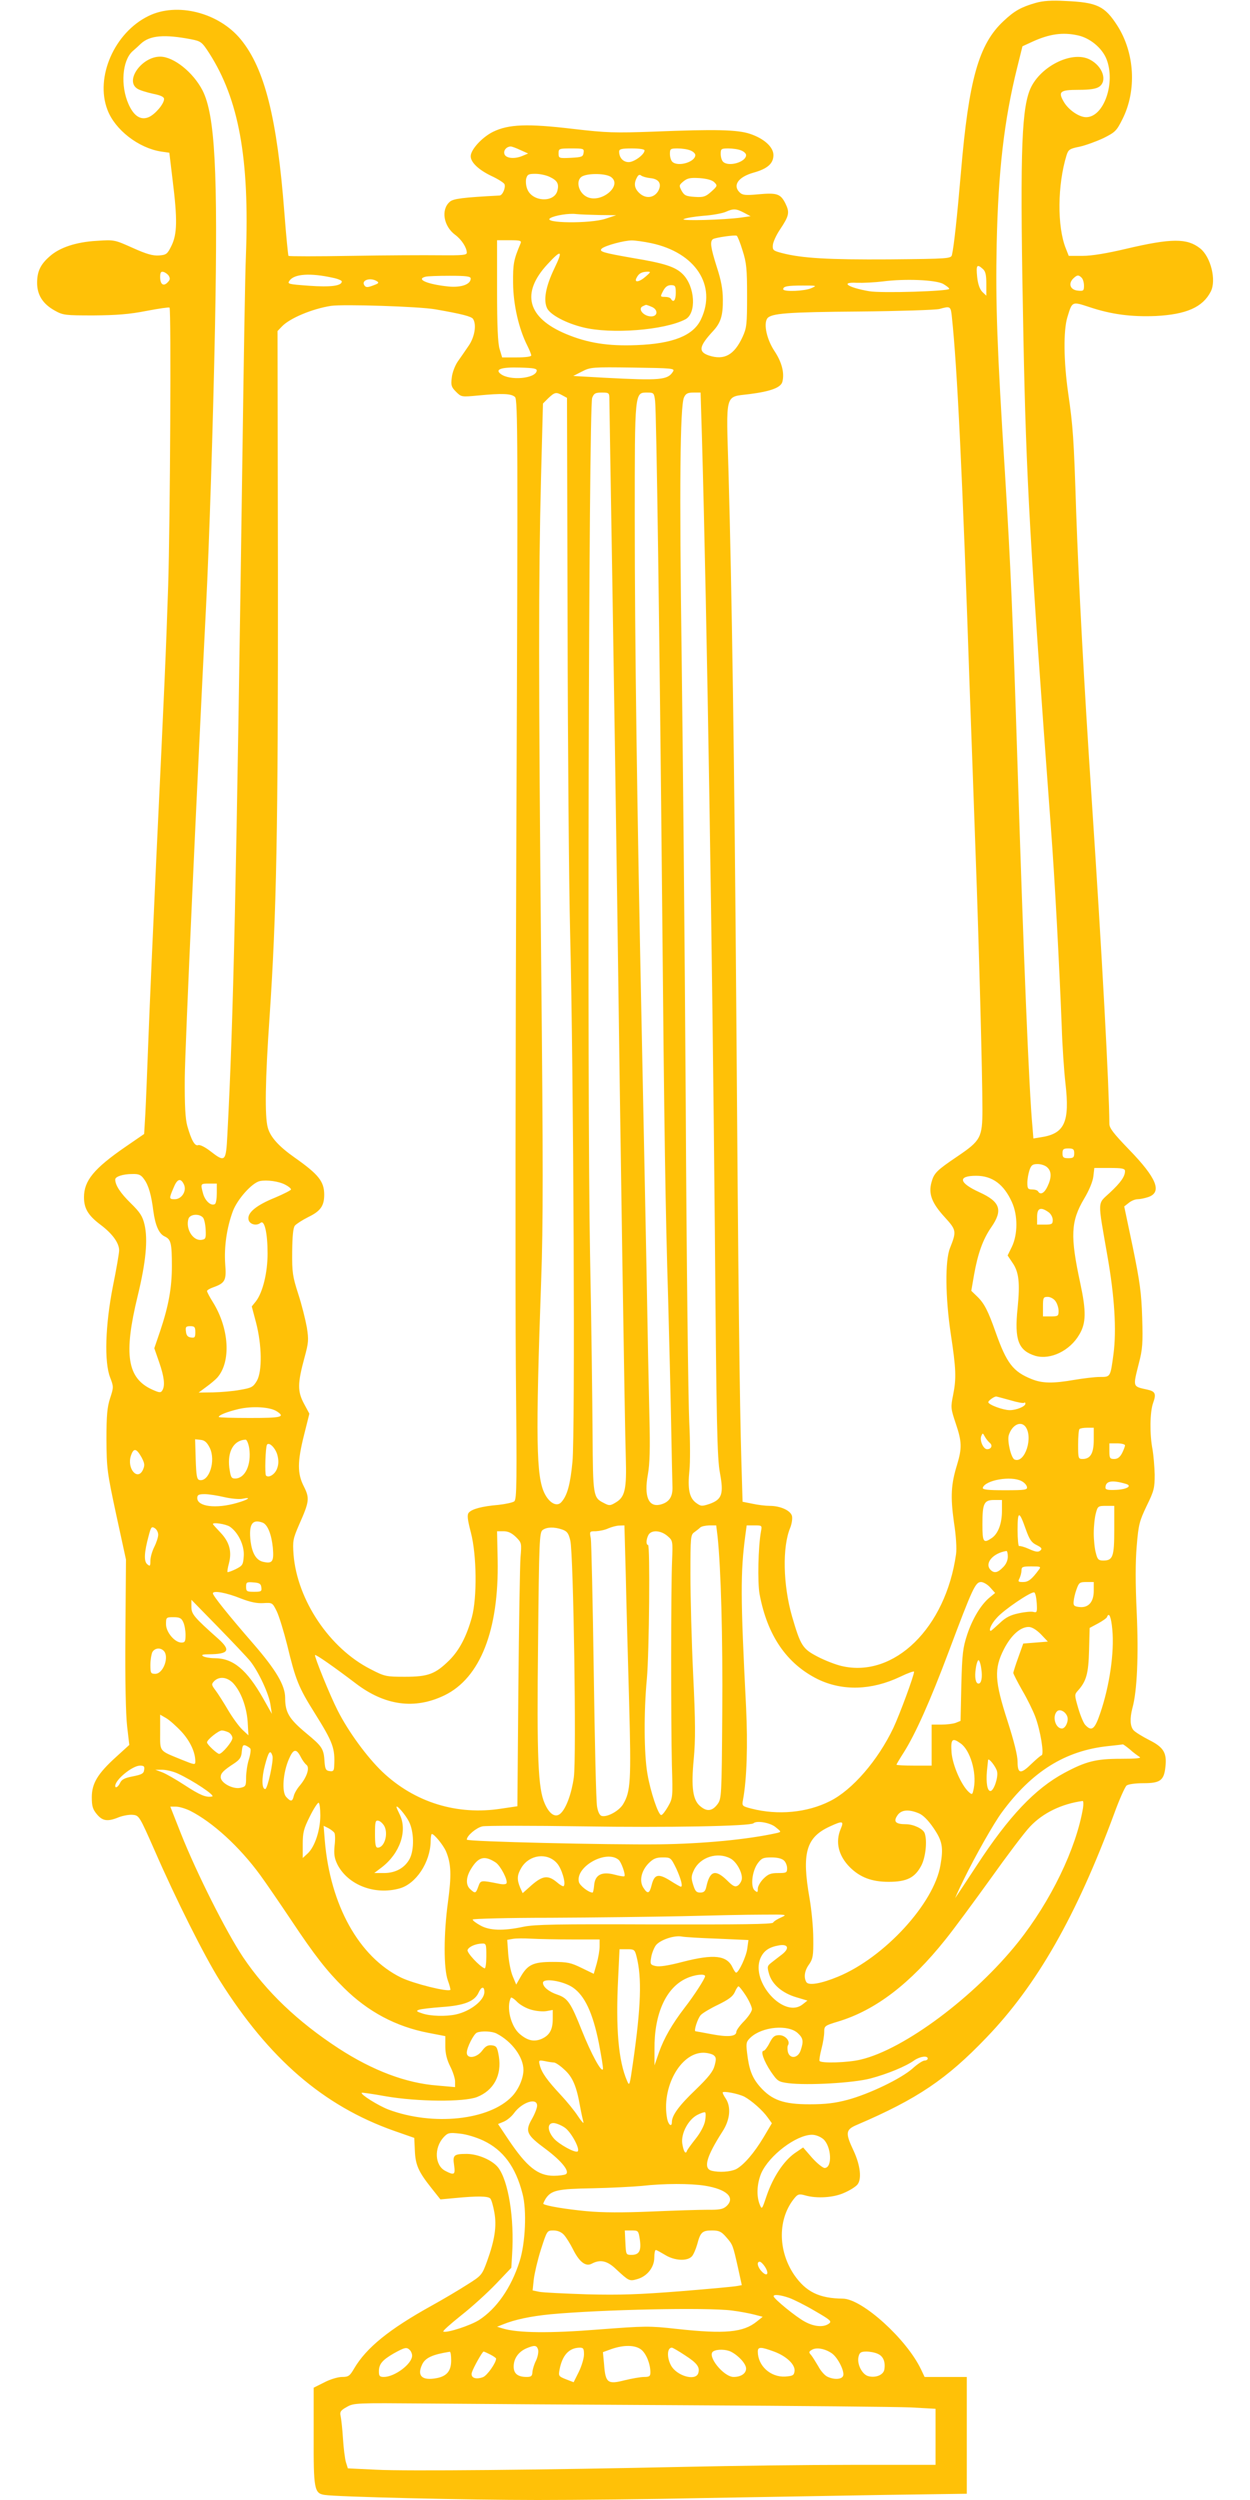
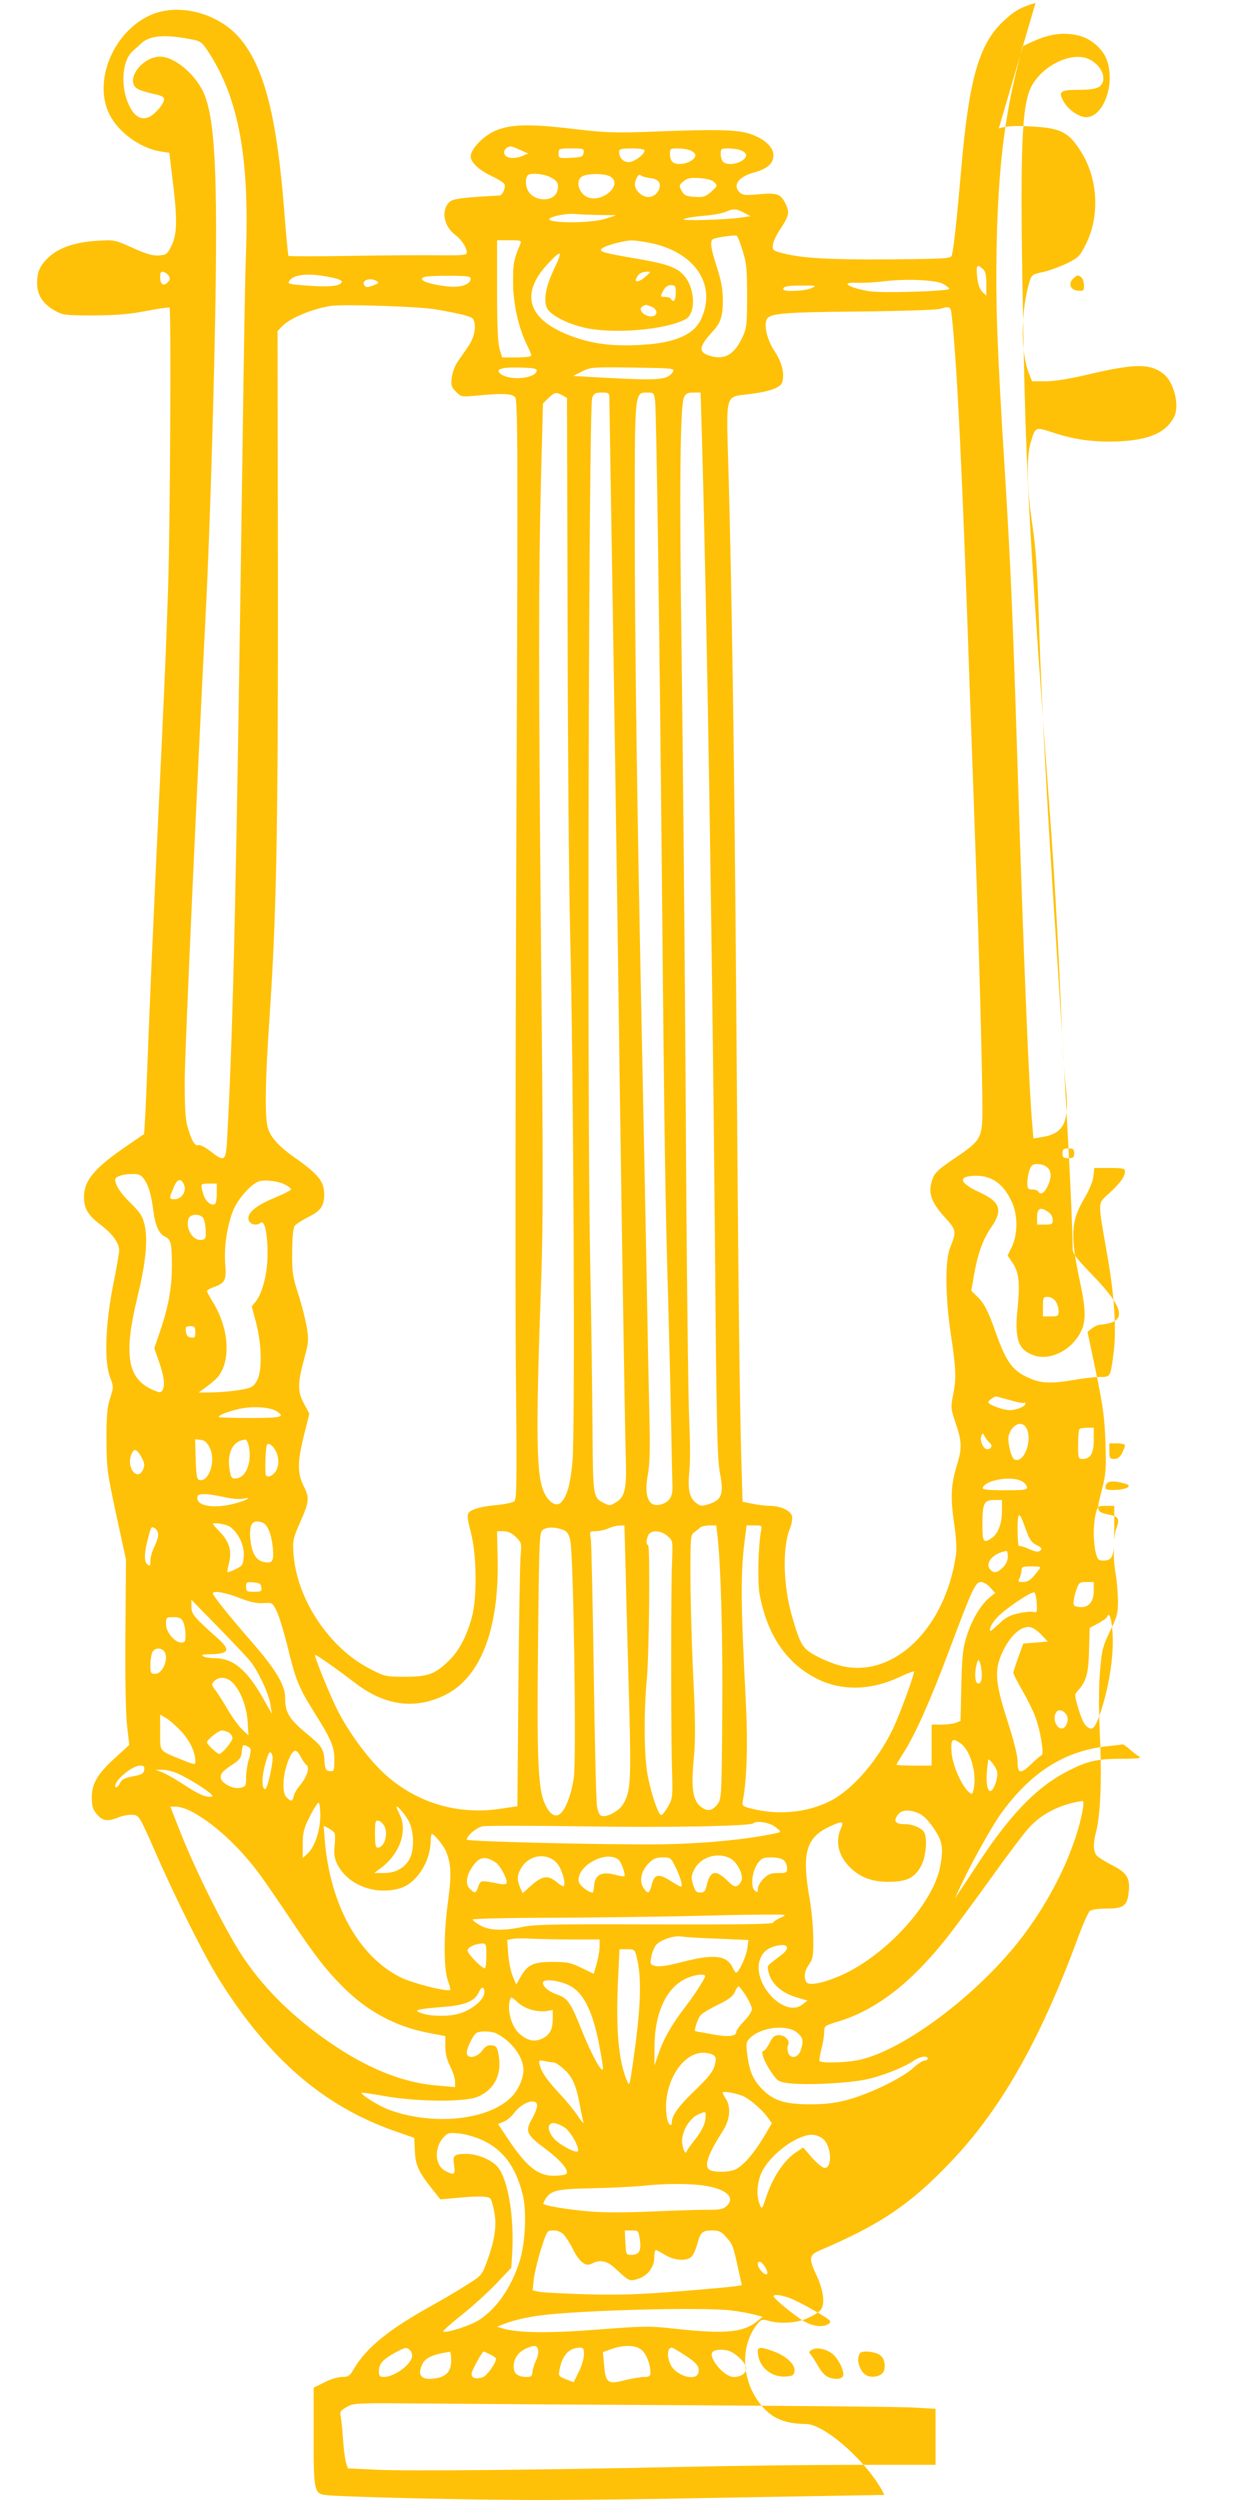
<svg xmlns="http://www.w3.org/2000/svg" version="1.0" width="640pt" height="1280pt" viewBox="0 0 640 1280" preserveAspectRatio="xMidYMid meet">
  <g transform="translate(0,1280) scale(0.1,-0.1)" fill="#ffc107" stroke="none">
-     <path d="M5302 12785 c-73 -21 -108 -40 -164 -93 -127 -118 -178 -300 -218 -774 -20 -233 -36 -380 -46 -423 -5 -19 -14 -20 -322 -23 -311 -2 -446 6 -547 32 -46 12 -50 15 -48 41 1 15 17 51 36 79 48 72 51 88 28 135 -25 49 -43 55 -140 46 -65 -6 -80 -4 -94 10 -37 36 -7 79 71 101 72 20 102 47 102 90 0 41 -48 85 -121 109 -64 21 -174 24 -494 11 -198 -7 -239 -6 -410 14 -236 28 -331 24 -411 -15 -56 -28 -114 -91 -114 -125 0 -31 40 -69 104 -100 35 -16 66 -36 69 -43 7 -18 -10 -57 -25 -58 -188 -10 -239 -16 -256 -33 -45 -40 -31 -124 28 -168 33 -24 60 -66 60 -92 0 -12 -22 -14 -137 -13 -76 1 -280 0 -455 -3 -174 -3 -318 -3 -321 0 -2 3 -12 102 -21 221 -37 484 -101 738 -223 887 -113 138 -327 192 -473 120 -174 -85 -274 -313 -210 -480 38 -102 159 -196 275 -214 l42 -6 17 -142 c25 -201 23 -275 -6 -334 -21 -43 -26 -47 -64 -50 -32 -2 -64 7 -135 39 -92 41 -93 42 -183 36 -106 -6 -191 -34 -242 -80 -47 -41 -64 -77 -64 -135 0 -62 29 -108 90 -142 43 -24 53 -25 200 -25 117 1 183 6 269 23 63 12 117 20 119 17 9 -8 3 -1105 -7 -1425 -12 -360 -18 -492 -61 -1400 -16 -344 -34 -755 -40 -915 -6 -159 -13 -335 -16 -390 l-6 -101 -96 -66 c-161 -111 -212 -173 -212 -258 0 -57 21 -93 85 -141 60 -45 95 -93 95 -131 0 -13 -14 -96 -32 -184 -39 -199 -45 -388 -14 -467 18 -47 18 -50 0 -105 -15 -46 -19 -87 -19 -212 1 -148 3 -166 50 -385 l50 -230 -3 -380 c-2 -238 2 -415 9 -475 l11 -94 -67 -61 c-95 -86 -125 -136 -125 -207 0 -46 5 -62 26 -87 29 -35 55 -39 113 -15 21 8 54 14 71 12 32 -3 34 -6 112 -183 108 -248 254 -539 333 -665 253 -402 531 -642 893 -770 l103 -36 3 -65 c3 -73 18 -108 85 -192 l46 -58 75 7 c114 11 168 10 180 -2 6 -6 15 -37 21 -71 13 -71 2 -142 -37 -250 -26 -71 -28 -74 -103 -121 -42 -27 -123 -75 -181 -107 -218 -121 -334 -215 -397 -322 -22 -38 -29 -43 -62 -43 -20 0 -61 -12 -91 -28 l-54 -27 0 -245 c-1 -275 3 -296 56 -304 61 -10 734 -26 1090 -26 194 0 578 4 853 10 275 5 690 12 923 16 l422 6 0 299 0 299 -108 0 -108 0 -18 38 c-74 156 -301 361 -400 363 -122 1 -190 35 -250 122 -85 126 -84 290 3 394 16 19 23 21 52 13 61 -18 150 -12 204 14 28 12 57 31 65 41 23 28 15 98 -19 172 -44 93 -42 109 17 134 308 132 458 233 662 446 259 269 461 623 655 1148 26 72 55 136 63 143 9 7 45 12 87 12 85 0 105 14 112 84 8 71 -9 100 -83 137 -35 18 -71 40 -80 50 -18 20 -20 60 -6 114 24 86 32 267 22 489 -7 150 -7 258 0 340 9 111 14 128 51 206 38 77 41 92 41 160 -1 41 -6 99 -11 129 -15 75 -14 191 3 238 17 47 11 59 -29 68 -77 17 -75 11 -44 135 19 72 21 104 17 234 -4 127 -12 184 -48 360 l-44 209 23 18 c13 11 33 19 46 19 12 0 36 5 54 11 73 25 43 98 -100 245 -78 81 -99 108 -99 130 -1 184 -37 858 -90 1654 -41 616 -67 1109 -80 1480 -12 377 -16 435 -41 608 -23 161 -25 319 -4 388 25 82 23 81 112 52 113 -38 216 -51 340 -46 157 8 241 45 282 125 30 58 0 178 -54 221 -67 53 -146 53 -380 -2 -97 -23 -175 -36 -221 -36 l-72 0 -15 38 c-45 112 -43 326 4 478 9 28 16 33 67 43 31 7 86 27 122 44 60 30 67 37 97 97 74 147 63 340 -27 480 -64 99 -103 118 -265 125 -71 4 -115 1 -153 -10z m216 -166 c62 -13 124 -64 147 -121 48 -121 -13 -298 -104 -298 -36 0 -90 37 -114 78 -31 53 -20 62 75 62 59 0 90 5 106 16 43 30 18 105 -48 139 -94 49 -264 -40 -309 -160 -43 -115 -49 -358 -31 -1270 14 -710 33 -1050 140 -2495 21 -276 44 -717 56 -1025 3 -99 12 -230 19 -291 23 -200 -4 -259 -127 -277 l-37 -6 -5 62 c-17 176 -46 886 -76 1842 -25 786 -35 1020 -65 1510 -40 632 -48 861 -42 1165 8 373 38 635 105 904 l27 109 52 24 c86 39 154 49 231 32z m-4540 -20 c51 -10 56 -14 93 -71 152 -237 207 -539 188 -1038 -4 -91 -11 -525 -17 -965 -32 -2266 -47 -2955 -78 -3537 -7 -137 -11 -141 -87 -82 -27 21 -53 34 -62 31 -17 -7 -35 24 -56 98 -10 36 -14 105 -13 245 1 151 64 1535 109 2415 16 311 36 932 46 1440 15 788 0 1076 -64 1202 -48 93 -148 173 -217 173 -94 0 -182 -123 -117 -164 12 -8 48 -19 80 -26 40 -8 57 -16 57 -27 0 -25 -46 -79 -79 -93 -41 -17 -76 6 -103 67 -42 95 -32 222 20 270 15 13 35 31 44 40 46 42 120 48 256 22z m1686 -567 l40 -18 -31 -13 c-42 -17 -87 -11 -91 13 -4 18 13 36 33 36 6 0 28 -8 49 -18z m324 -14 c-3 -21 -9 -23 -65 -26 -62 -3 -63 -2 -63 23 0 24 2 25 66 25 62 0 65 -1 62 -22z m312 12 c0 -21 -53 -60 -81 -60 -29 0 -49 23 -49 54 0 13 13 16 65 16 39 0 65 -4 65 -10z m234 0 c14 -5 26 -16 26 -24 0 -36 -90 -62 -118 -34 -7 7 -12 25 -12 40 0 26 3 28 39 28 22 0 51 -4 65 -10z m260 0 c14 -5 26 -16 26 -24 0 -36 -90 -62 -118 -34 -7 7 -12 25 -12 40 0 26 3 28 39 28 22 0 51 -4 65 -10z m-979 -136 c38 -18 48 -35 39 -70 -16 -63 -128 -58 -154 7 -7 16 -9 40 -6 54 6 22 12 25 47 25 23 0 56 -7 74 -16z m313 0 c61 -43 -48 -136 -121 -103 -47 21 -62 89 -24 107 34 16 119 14 145 -4z m201 -6 c45 -4 61 -29 41 -66 -21 -36 -64 -41 -96 -11 -26 24 -30 49 -13 80 7 14 14 17 22 10 7 -5 27 -11 46 -13z m329 -22 c16 -16 15 -19 -16 -47 -29 -26 -40 -30 -85 -27 -45 3 -53 7 -67 31 -14 27 -14 29 10 49 20 16 35 19 83 16 37 -3 64 -10 75 -22z m151 -155 l34 -18 -49 -7 c-87 -12 -310 -18 -294 -8 8 5 53 13 100 17 47 3 99 13 115 20 40 18 54 17 94 -4z m-739 -12 l85 -1 -55 -18 c-78 -26 -324 -23 -283 3 22 14 97 26 133 21 19 -2 73 -4 120 -5z m732 -182 c20 -62 23 -94 23 -232 0 -146 -2 -164 -23 -210 -43 -93 -94 -121 -173 -95 -55 19 -50 47 22 125 39 42 51 79 50 162 0 51 -9 99 -31 166 -32 101 -36 132 -19 143 14 8 111 22 121 17 4 -2 18 -36 30 -76z m-1137 36 c-35 -83 -39 -103 -38 -203 1 -110 29 -233 73 -320 11 -22 20 -44 20 -50 0 -6 -30 -10 -75 -10 l-74 0 -13 43 c-9 29 -13 118 -13 299 l0 258 64 0 c56 0 62 -2 56 -17z m669 2 c227 -48 337 -217 255 -390 -39 -83 -143 -125 -330 -132 -146 -6 -251 11 -361 57 -198 83 -232 209 -95 357 72 78 81 73 35 -22 -45 -94 -57 -164 -36 -205 18 -33 97 -75 183 -96 143 -36 417 -15 524 41 58 30 50 168 -13 231 -38 38 -93 56 -256 83 -154 27 -176 33 -158 49 18 15 113 41 153 41 17 0 61 -6 99 -14z m1698 -132 c14 -12 18 -31 18 -77 l0 -60 -21 20 c-13 14 -22 39 -26 77 -6 60 -1 67 29 40z m-4168 -35 c8 -14 7 -21 -6 -34 -21 -22 -38 -10 -38 27 0 23 4 30 16 27 9 -2 22 -11 28 -20z m2443 -3 c-35 -31 -63 -34 -47 -6 11 21 25 29 55 30 18 0 17 -2 -8 -24z m-1604 -7 c26 -5 47 -14 47 -19 0 -23 -58 -30 -168 -22 -109 8 -112 9 -99 27 25 34 107 39 220 14z m707 -4 c0 -30 -48 -47 -113 -41 -108 11 -169 37 -119 50 9 3 65 5 125 5 84 0 107 -3 107 -14z m3128 4 c7 -7 12 -25 12 -41 0 -26 -3 -28 -32 -25 -38 4 -50 35 -23 62 20 19 27 20 43 4z m-3608 -18 c11 -7 9 -11 -13 -19 -35 -14 -44 -14 -52 -1 -16 26 32 41 65 20z m2898 -13 c17 -10 32 -21 32 -26 0 -12 -347 -23 -410 -12 -110 19 -151 48 -62 43 32 -1 91 2 132 7 115 15 268 8 308 -12z m-1368 -47 c0 -38 -12 -52 -25 -30 -3 6 -17 10 -31 10 -24 0 -24 1 -9 30 11 21 23 30 40 30 22 0 25 -4 25 -40z m695 25 c-34 -16 -145 -20 -145 -6 0 15 21 19 100 19 72 0 74 0 45 -13z m-1925 -109 c132 -23 184 -36 192 -49 19 -29 8 -94 -23 -138 -16 -24 -42 -61 -56 -81 -14 -21 -28 -58 -30 -82 -5 -39 -2 -48 22 -72 27 -27 28 -27 113 -19 123 12 171 10 189 -8 14 -14 15 -224 7 -2154 -5 -1176 -6 -2442 -3 -2813 6 -592 5 -676 -8 -687 -8 -6 -45 -14 -81 -18 -84 -7 -136 -21 -152 -40 -9 -11 -7 -33 11 -102 30 -116 32 -333 5 -433 -27 -98 -64 -169 -115 -220 -72 -71 -108 -85 -227 -85 -97 0 -104 1 -177 39 -209 106 -375 353 -394 586 -5 71 -3 81 29 155 52 117 54 134 24 194 -34 66 -34 126 1 265 l27 108 -28 52 c-33 62 -33 103 3 235 21 77 22 91 12 155 -7 39 -26 116 -44 171 -29 90 -32 111 -31 217 1 82 5 122 14 133 8 9 39 29 69 44 62 30 81 57 81 114 0 68 -29 104 -151 190 -81 57 -125 105 -138 154 -16 57 -13 246 9 563 36 535 44 961 43 2270 l-2 1245 22 23 c39 42 155 91 252 106 63 9 452 -3 535 -18z m1104 14 c36 -13 36 -50 0 -50 -40 0 -72 41 -41 53 6 3 13 6 14 6 1 1 13 -3 27 -9z m1540 -57 c27 -254 54 -812 91 -1903 9 -239 22 -617 30 -840 17 -456 35 -1136 35 -1311 0 -143 -9 -159 -127 -239 -108 -73 -121 -86 -134 -134 -16 -59 2 -106 68 -178 60 -66 61 -72 27 -158 -26 -64 -24 -253 4 -440 27 -178 29 -227 12 -312 -13 -64 -12 -70 13 -145 32 -94 33 -127 7 -213 -31 -100 -34 -163 -16 -293 11 -69 15 -136 11 -164 -53 -378 -317 -636 -586 -573 -30 7 -85 28 -123 48 -77 40 -87 56 -131 207 -46 161 -50 355 -9 453 8 20 12 47 9 60 -7 28 -59 52 -114 52 -22 0 -62 5 -89 11 l-50 10 -6 202 c-9 305 -16 891 -26 2297 -10 1314 -23 2166 -40 2774 -12 412 -21 382 106 398 111 14 163 34 170 64 11 45 -3 100 -41 157 -39 59 -56 137 -37 166 19 27 103 33 472 36 206 2 391 8 410 13 57 16 58 15 64 -45z m-2126 -272 c-8 -40 -138 -51 -184 -16 -32 24 2 36 99 33 71 -2 87 -5 85 -17z m698 -3 c-27 -44 -65 -47 -351 -32 l-160 9 45 23 c43 22 52 23 261 20 201 -3 215 -4 205 -20z m-567 -122 l24 -13 3 -1149 c1 -632 7 -1347 13 -1589 18 -725 26 -2570 12 -2709 -11 -117 -27 -174 -57 -207 -22 -25 -60 -6 -85 43 -44 86 -47 279 -18 1098 10 271 10 612 0 1600 -14 1493 -14 1985 -1 2500 l10 384 27 27 c33 31 40 33 72 15z m241 -23 c0 -21 7 -436 15 -923 8 -487 19 -1227 25 -1645 17 -1277 39 -2692 44 -2845 5 -166 -4 -205 -52 -233 -28 -17 -33 -17 -61 -2 -54 27 -55 36 -57 350 -1 160 -6 576 -13 925 -15 800 -7 4339 11 4383 9 23 16 27 49 27 38 0 39 -1 39 -37z m234 -5 c7 -53 23 -1198 36 -2558 11 -1206 17 -1585 31 -2045 5 -187 12 -468 15 -625 3 -157 6 -306 7 -332 2 -53 -18 -81 -64 -92 -59 -13 -82 43 -62 154 10 55 12 133 8 295 -3 121 -10 465 -15 765 -6 300 -17 860 -25 1245 -23 1106 -35 1952 -35 2588 0 659 -1 647 65 647 32 0 34 -2 39 -42z m240 -190 c26 -920 53 -2625 66 -4058 8 -996 12 -1167 26 -1241 20 -108 11 -136 -53 -159 -40 -13 -44 -13 -70 6 -34 26 -43 71 -33 167 4 38 4 149 -1 246 -5 97 -14 831 -18 1631 -5 800 -15 1833 -21 2295 -12 859 -8 1275 12 1320 9 20 19 25 48 25 l37 0 7 -232z m1906 -3663 c0 -21 -5 -25 -30 -25 -25 0 -30 4 -30 25 0 21 5 25 30 25 25 0 30 -4 30 -25z m-138 -72 c22 -20 23 -52 1 -98 -16 -34 -36 -45 -48 -25 -3 6 -17 10 -31 10 -21 0 -24 5 -24 34 0 18 5 47 11 65 9 26 16 31 42 31 17 0 39 -7 49 -17z m398 -19 c0 -27 -21 -58 -78 -111 -64 -60 -63 -30 -13 -318 38 -214 48 -386 32 -508 -16 -119 -15 -117 -70 -117 -25 0 -84 -7 -131 -15 -109 -19 -164 -18 -218 4 -95 38 -128 81 -184 239 -39 111 -59 150 -96 185 l-29 28 14 81 c19 108 45 182 88 244 61 88 47 131 -61 180 -105 48 -112 84 -16 84 83 0 142 -44 183 -135 31 -68 30 -165 0 -228 l-22 -45 24 -36 c34 -48 40 -104 27 -234 -17 -163 4 -217 91 -244 77 -22 177 26 225 109 35 58 36 119 5 263 -52 241 -49 317 20 433 25 42 44 87 47 114 l5 43 78 0 c65 0 79 -3 79 -16z m-5022 -42 c23 -31 37 -82 47 -162 10 -74 29 -118 59 -131 31 -15 36 -33 36 -152 0 -111 -17 -204 -60 -332 l-30 -88 25 -72 c26 -75 31 -120 16 -144 -8 -13 -15 -12 -51 4 -129 58 -148 180 -75 480 42 173 53 288 35 365 -10 43 -23 63 -71 110 -53 52 -79 92 -79 121 0 15 40 28 87 28 34 1 45 -4 61 -27z m204 -27 c15 -33 -12 -75 -47 -75 -30 0 -30 3 -7 57 19 48 37 54 54 18z m519 -1 c16 -8 29 -19 29 -24 0 -4 -37 -23 -82 -42 -94 -38 -141 -76 -136 -110 3 -26 40 -37 62 -19 20 17 36 -52 36 -157 0 -99 -25 -200 -60 -245 l-21 -26 22 -83 c30 -115 32 -250 4 -298 -19 -32 -27 -36 -85 -46 -36 -7 -98 -12 -139 -13 l-74 -1 39 29 c21 15 47 37 56 47 72 81 62 252 -22 387 -17 27 -30 52 -30 57 0 4 14 13 32 19 61 22 68 35 61 120 -6 87 8 185 39 269 23 62 99 147 139 155 35 7 97 -1 130 -19z m-351 -43 c0 -28 -4 -53 -10 -56 -19 -11 -49 15 -60 53 -14 52 -14 52 30 52 l40 0 0 -49z m4258 -97 c12 -8 22 -26 22 -40 0 -21 -4 -24 -40 -24 l-40 0 0 40 c0 45 18 52 58 24z m-4328 -29 c6 -8 12 -36 13 -62 2 -43 0 -48 -21 -51 -44 -7 -83 57 -67 108 8 24 56 28 75 5z m4364 -427 c9 -12 16 -35 16 -50 0 -26 -3 -28 -40 -28 l-40 0 0 50 c0 46 2 50 24 50 14 0 32 -10 40 -22z m-4404 -159 c0 -26 -3 -30 -22 -27 -17 2 -24 11 -26 31 -3 23 0 27 22 27 22 0 26 -4 26 -31z m4172 -348 c36 -11 69 -17 72 -13 3 3 6 1 6 -5 0 -14 -46 -33 -80 -33 -34 0 -110 28 -110 41 0 7 28 28 40 29 3 0 35 -9 72 -19z m-3755 -57 c45 -29 25 -34 -137 -34 -88 0 -160 2 -160 5 0 10 44 27 103 41 71 16 161 10 194 -12z m3832 -77 c43 -53 -1 -191 -54 -170 -18 6 -39 96 -30 125 16 51 59 74 84 45z m351 -69 c0 -69 -17 -98 -57 -98 -22 0 -23 3 -23 73 0 41 3 77 7 80 3 4 21 7 40 7 l33 0 0 -62z m-533 -15 c17 -13 9 -33 -13 -33 -19 0 -39 44 -30 67 7 17 8 17 18 -2 6 -11 17 -25 25 -32z m-3993 -26 c32 -66 -3 -174 -52 -165 -14 3 -17 20 -20 106 l-3 103 28 -3 c21 -2 33 -13 47 -41z m202 -2 c12 -84 -21 -155 -72 -155 -20 0 -23 7 -30 56 -10 83 23 140 83 143 6 1 15 -19 19 -44z m144 -34 c7 -27 7 -47 -1 -69 -10 -30 -43 -51 -57 -37 -7 7 -3 145 5 158 10 16 43 -16 53 -52z m4340 49 c0 -6 -7 -24 -15 -40 -11 -21 -23 -30 -40 -30 -22 0 -25 4 -25 40 l0 40 40 0 c22 0 40 -5 40 -10z m-5035 -62 c16 -31 17 -40 7 -63 -27 -59 -83 5 -62 71 14 42 28 40 55 -8z m4505 -121 c14 -7 26 -20 28 -30 3 -15 -8 -17 -113 -17 -89 0 -116 3 -113 13 13 39 144 62 198 34z m533 -14 c36 -10 9 -28 -46 -31 -43 -2 -57 0 -57 11 0 34 31 41 103 20z m-4616 -68 c34 -8 76 -12 93 -9 51 11 33 -4 -27 -21 -107 -31 -203 -19 -203 25 0 16 7 20 38 20 20 0 65 -7 99 -15z m3983 -70 c0 -65 -19 -116 -51 -139 -44 -30 -49 -23 -49 70 0 107 8 124 60 124 l40 0 0 -55z m575 -98 c0 -137 -7 -157 -56 -157 -24 0 -30 5 -38 38 -6 20 -11 66 -11 102 0 36 5 82 11 103 9 35 12 37 52 37 l42 0 0 -123z m-453 3 c19 -53 29 -68 56 -81 26 -13 29 -19 18 -28 -10 -9 -24 -7 -57 8 -24 11 -47 17 -51 15 -4 -3 -8 34 -8 82 0 100 8 101 42 4z m-3907 34 c25 -10 45 -59 52 -129 6 -71 -2 -83 -52 -71 -34 9 -54 44 -62 104 -10 88 8 116 62 96z m-169 -20 c43 -29 76 -96 72 -151 -3 -45 -6 -49 -41 -67 -21 -10 -40 -17 -42 -15 -2 3 1 22 7 44 16 61 3 109 -42 157 -22 23 -40 43 -40 45 0 10 65 0 86 -13z m-366 -42 c0 -12 -9 -40 -20 -62 -11 -22 -20 -53 -20 -71 0 -28 -2 -30 -16 -18 -18 15 -16 60 7 145 12 46 15 50 31 40 10 -6 18 -21 18 -34z m2394 -209 c3 -142 11 -432 17 -644 11 -410 8 -462 -31 -527 -21 -34 -79 -66 -108 -60 -11 2 -20 19 -25 48 -5 25 -12 335 -17 690 -5 355 -12 662 -15 683 -7 37 -7 37 26 37 19 1 48 7 64 15 17 7 42 14 56 14 l26 1 7 -257z m470 200 c17 -161 27 -513 24 -905 -3 -426 -4 -437 -24 -465 -26 -35 -53 -40 -86 -13 -41 31 -50 96 -36 244 9 98 9 188 -3 432 -8 170 -14 400 -14 512 0 192 1 204 20 217 11 8 25 19 30 24 6 6 26 10 46 11 l36 0 7 -57z m222 25 c-14 -77 -18 -259 -7 -320 40 -213 139 -356 297 -435 127 -62 276 -58 423 12 39 19 71 30 71 26 0 -20 -74 -220 -106 -288 -79 -166 -210 -318 -325 -375 -117 -59 -266 -73 -402 -38 -47 12 -49 14 -43 44 20 107 25 282 16 474 -29 568 -29 691 -4 880 l7 52 39 0 c40 0 40 0 34 -32z m-1018 11 c25 -9 33 -18 42 -57 16 -66 32 -1112 18 -1212 -11 -81 -39 -159 -68 -185 -26 -24 -57 -4 -81 51 -34 76 -41 231 -34 828 5 514 7 560 23 572 21 16 59 17 100 3z m-236 -39 c29 -29 29 -32 23 -103 -3 -39 -8 -343 -11 -673 l-5 -602 -81 -12 c-228 -36 -446 32 -611 189 -79 76 -174 206 -228 313 -40 78 -121 279 -116 284 4 5 103 -65 207 -144 150 -115 303 -136 456 -62 183 89 279 334 272 693 l-3 147 33 0 c24 0 42 -9 64 -30z m775 6 c28 -24 28 -25 24 -128 -6 -135 -6 -827 -1 -1043 5 -167 5 -171 -20 -215 -14 -24 -29 -44 -35 -43 -15 2 -54 117 -70 210 -18 102 -19 319 -3 488 12 135 17 685 6 685 -11 0 -10 28 2 51 15 27 63 24 97 -5z m1743 -106 c0 -19 -9 -40 -25 -55 -27 -28 -45 -31 -63 -13 -33 33 11 86 81 97 4 0 7 -13 7 -29z m159 -67 c-37 -50 -54 -63 -81 -63 -25 0 -27 2 -18 19 5 11 10 29 10 40 0 19 6 21 51 21 47 0 50 -1 38 -17z m-3981 -90 c3 -21 -1 -23 -37 -23 -37 0 -41 2 -41 26 0 23 3 25 38 22 30 -2 38 -7 40 -25z m3732 -1 l25 -28 -28 -23 c-45 -37 -88 -109 -115 -190 -22 -67 -26 -98 -30 -259 l-4 -183 -25 -10 c-13 -5 -47 -9 -74 -9 l-49 0 0 -105 0 -105 -90 0 c-49 0 -90 2 -90 5 0 2 17 31 37 62 59 93 135 262 231 518 122 325 136 355 165 355 12 0 34 -13 47 -28z m530 -17 c0 -57 -27 -88 -73 -83 -27 3 -32 7 -30 28 1 14 7 42 15 63 12 34 16 37 50 37 l38 0 0 -45z m-4365 -40 c47 -18 81 -25 113 -23 47 3 47 2 69 -42 12 -25 36 -103 54 -175 42 -175 58 -215 139 -344 95 -152 106 -181 101 -274 -1 -23 -5 -28 -23 -25 -19 2 -23 10 -26 43 -4 72 -11 82 -93 150 -89 74 -109 107 -109 182 0 64 -47 143 -163 277 -126 145 -207 246 -207 258 0 16 69 4 145 -27z m4073 -22 c3 -47 1 -51 -17 -46 -10 3 -44 0 -75 -7 -43 -9 -67 -21 -98 -51 -23 -21 -43 -39 -45 -39 -13 0 2 36 30 66 35 41 176 136 192 131 6 -2 11 -26 13 -54z m-4027 -298 c43 -54 97 -170 104 -225 l7 -45 -44 78 c-84 148 -154 207 -249 207 -24 0 -51 5 -59 10 -11 7 -3 10 30 10 101 1 113 20 49 78 -127 113 -139 128 -139 165 l0 36 134 -137 c74 -76 149 -155 167 -177z m4414 162 c11 -117 -14 -289 -62 -429 -28 -83 -44 -95 -77 -59 -9 10 -25 49 -36 87 -19 66 -19 68 -1 88 43 48 54 87 57 206 l3 115 43 23 c24 13 45 28 46 33 10 27 21 1 27 -64z m-4757 38 c7 -14 12 -44 12 -65 0 -34 -3 -40 -21 -40 -34 0 -79 53 -79 94 0 35 1 36 38 36 32 0 41 -5 50 -25z m4391 -62 l36 -38 -63 -5 -63 -5 -25 -70 c-14 -38 -25 -74 -26 -80 0 -5 21 -46 46 -90 26 -44 55 -104 66 -133 27 -71 47 -195 33 -199 -6 -2 -29 -22 -51 -43 -56 -55 -72 -53 -72 10 0 32 -18 104 -51 207 -67 207 -70 269 -19 369 37 72 84 114 127 114 16 0 39 -14 62 -37z m-4491 -85 c30 -30 -2 -118 -43 -118 -23 0 -25 4 -25 46 0 25 5 54 10 65 12 21 40 25 58 7z m4186 -91 c7 -44 1 -77 -14 -77 -15 0 -21 33 -14 77 3 24 10 43 14 43 4 0 11 -19 14 -43z m-3831 -74 c40 -43 69 -119 75 -198 l4 -70 -31 29 c-17 16 -50 61 -73 100 -23 39 -52 85 -65 102 -21 28 -21 31 -6 47 26 25 65 21 96 -10z m4272 -173 c7 -23 -10 -60 -28 -60 -33 0 -51 62 -25 88 14 14 44 -1 53 -28z m-4536 -76 c44 -48 71 -105 71 -152 0 -19 -2 -19 -69 8 -119 49 -111 38 -111 141 l0 90 31 -18 c17 -10 52 -41 78 -69z m242 -4 c10 -6 19 -19 19 -29 0 -18 -53 -81 -68 -81 -11 1 -62 48 -62 59 0 14 59 61 76 61 9 0 24 -5 35 -10z m3747 -56 c49 -34 83 -148 68 -229 -7 -35 -8 -36 -26 -20 -38 35 -82 135 -88 201 -5 70 3 79 46 48z m-3636 -27 c3 -6 0 -31 -8 -56 -8 -25 -14 -67 -14 -92 0 -44 -2 -47 -31 -53 -39 -7 -99 26 -99 55 0 20 13 34 70 71 28 19 36 31 38 60 3 30 6 36 20 31 9 -4 20 -11 24 -16z m4503 -4 c17 -16 40 -32 49 -38 13 -7 -15 -10 -96 -10 -126 0 -178 -13 -288 -72 -151 -81 -285 -223 -449 -474 -53 -81 -102 -155 -109 -165 -6 -11 12 31 42 92 60 123 155 290 195 344 154 210 325 317 545 340 39 4 73 8 75 9 2 0 18 -11 36 -26z m-4245 -39 c8 -16 21 -34 29 -40 18 -14 3 -62 -34 -106 -14 -16 -28 -40 -31 -54 -7 -29 -15 -30 -39 -4 -23 26 -16 124 14 193 23 54 38 56 61 11z m-145 6 c7 -23 -25 -170 -37 -170 -18 0 -19 56 -2 120 19 73 28 84 39 50z m3710 -80 c7 -30 -17 -100 -34 -100 -16 0 -23 42 -18 101 3 30 6 56 6 58 3 13 41 -36 46 -59z m-4367 8 c-2 -19 -13 -24 -58 -33 -42 -8 -57 -16 -65 -33 -9 -20 -25 -31 -25 -16 0 32 88 104 127 104 20 0 24 -4 21 -22z m171 -18 c79 -36 197 -115 177 -118 -31 -6 -61 6 -142 59 -43 28 -95 58 -114 65 l-35 13 35 0 c19 0 55 -8 79 -19z m4636 -177 c-35 -208 -165 -477 -333 -688 -222 -278 -583 -548 -805 -600 -65 -16 -203 -20 -211 -7 -2 4 2 32 10 62 8 30 14 69 14 86 0 31 2 33 72 54 191 58 368 193 549 420 42 52 145 192 230 310 84 118 175 239 203 268 66 70 161 116 269 131 4 1 5 -16 2 -36z m-3905 -38 c0 -75 -28 -161 -65 -195 l-25 -23 0 70 c0 61 5 80 36 142 19 39 40 71 45 71 5 0 9 -29 9 -65z m-667 24 c115 -58 253 -184 359 -329 30 -41 101 -145 158 -230 121 -182 183 -261 271 -348 123 -122 266 -198 431 -230 l88 -17 0 -53 c0 -36 8 -68 25 -102 14 -27 25 -62 25 -77 l0 -29 -90 8 c-161 12 -332 77 -506 190 -210 137 -371 291 -490 468 -87 131 -237 429 -318 633 l-54 137 29 0 c17 0 49 -10 72 -21z m1120 -54 c27 -51 29 -146 4 -193 -25 -46 -72 -72 -131 -72 l-50 0 37 28 c95 72 135 189 93 273 -9 18 -16 34 -16 37 0 14 45 -38 63 -73z m2611 41 c22 -9 48 -35 76 -76 45 -66 51 -99 35 -190 -33 -196 -287 -472 -523 -570 -86 -36 -151 -47 -163 -29 -15 24 -10 60 14 92 19 28 22 44 21 132 0 55 -9 147 -19 205 -41 233 -18 313 105 369 65 30 72 28 54 -14 -28 -67 -11 -137 48 -196 52 -51 111 -74 198 -74 93 0 135 21 168 85 22 44 30 128 16 165 -9 22 -57 45 -96 45 -52 0 -65 13 -44 44 19 30 57 34 110 12z m-2736 -66 c21 -41 0 -110 -34 -110 -11 0 -14 17 -14 71 0 61 2 70 17 67 10 -2 23 -14 31 -28z m2003 -5 c30 -24 30 -24 7 -30 -149 -33 -375 -55 -603 -58 -258 -3 -985 14 -985 24 0 20 48 61 80 68 19 4 251 4 515 0 431 -7 858 1 873 16 16 15 86 3 113 -20z m-2259 -29 c4 -6 5 -36 1 -66 -4 -45 -1 -64 15 -97 54 -104 190 -157 317 -122 85 23 158 134 160 241 0 21 3 38 6 38 12 0 59 -57 73 -90 26 -63 28 -121 10 -255 -23 -166 -23 -344 -1 -405 9 -24 14 -46 13 -48 -13 -12 -189 32 -253 63 -215 106 -362 370 -390 701 l-6 76 24 -12 c13 -7 27 -18 31 -24z m1139 -155 c25 -27 48 -105 35 -118 -3 -3 -19 6 -36 21 -44 36 -71 33 -127 -15 l-47 -42 -13 29 c-17 41 -16 64 7 102 41 67 132 78 181 23z m316 17 c14 -11 37 -77 30 -84 -2 -3 -25 1 -51 8 -65 17 -100 -1 -104 -55 -2 -20 -5 -37 -8 -37 -20 0 -65 35 -70 54 -19 78 139 167 203 114z m572 7 c32 -16 64 -75 59 -107 -2 -11 -11 -26 -20 -32 -14 -9 -25 -4 -56 27 -60 58 -88 49 -106 -35 -5 -21 -12 -28 -31 -28 -20 0 -26 8 -36 40 -11 34 -10 46 4 75 31 66 120 95 186 60z m-1201 -21 c25 -17 64 -92 55 -107 -3 -5 -19 -6 -37 -2 -96 19 -95 19 -107 -14 -13 -36 -16 -37 -41 -14 -24 21 -23 60 3 103 38 63 69 72 127 34z m925 -32 c24 -53 34 -92 23 -92 -3 0 -28 14 -56 32 -60 37 -80 32 -94 -25 -11 -43 -20 -46 -42 -12 -22 34 -11 86 27 125 24 24 39 30 72 30 41 0 42 -1 70 -58z m551 42 c9 -8 16 -26 16 -40 0 -22 -4 -24 -46 -24 -37 0 -51 -5 -75 -29 -16 -16 -29 -39 -29 -51 0 -20 -2 -21 -16 -9 -22 18 -14 97 15 138 20 27 28 31 71 31 31 0 54 -6 64 -16z m-14 -291 c-19 -8 -38 -20 -42 -27 -5 -8 -164 -10 -607 -9 -501 2 -612 0 -671 -12 -103 -22 -174 -20 -221 7 -22 12 -39 25 -39 30 0 4 179 9 398 9 218 1 521 5 672 8 151 4 336 8 410 8 129 1 133 1 100 -14z m-326 -109 l158 -7 -6 -44 c-5 -40 -44 -123 -57 -123 -3 0 -11 11 -17 24 -29 65 -95 73 -258 31 -73 -19 -118 -26 -138 -21 -26 6 -28 10 -22 44 3 20 14 48 24 62 21 27 92 52 132 45 14 -3 96 -8 184 -11z m-746 -4 l142 0 0 -36 c0 -20 -7 -59 -15 -88 l-15 -52 -62 30 c-55 27 -72 31 -149 31 -100 0 -128 -14 -165 -79 l-21 -37 -18 43 c-10 24 -20 75 -23 115 l-5 71 29 5 c16 3 58 3 94 1 36 -2 129 -4 208 -4z m-438 -86 c0 -36 -4 -64 -9 -62 -26 10 -92 81 -87 94 6 17 41 32 74 33 21 1 22 -3 22 -65z m1516 11 c-14 -11 -38 -29 -53 -41 -26 -20 -26 -23 -15 -62 16 -53 68 -97 139 -118 l57 -17 -24 -19 c-94 -76 -267 113 -217 235 17 39 44 58 97 67 45 7 53 -15 16 -45z m-747 -12 c28 -109 23 -257 -18 -543 -17 -118 -18 -123 -30 -95 -45 103 -59 271 -46 528 l7 147 39 0 c36 0 39 -2 48 -37z m351 -101 c0 -12 -56 -99 -105 -162 -65 -85 -105 -155 -131 -228 l-23 -67 0 82 c-2 182 59 317 164 364 41 19 95 25 95 11z m-677 -58 c61 -42 102 -130 133 -284 13 -68 23 -128 21 -134 -7 -20 -60 78 -108 198 -56 141 -72 165 -124 183 -45 15 -75 40 -75 61 0 26 103 10 153 -24z m-453 -23 c0 -43 -72 -99 -146 -115 -51 -11 -130 -9 -171 5 -31 10 -34 13 -18 19 11 4 64 10 118 14 114 8 168 29 188 75 14 31 29 32 29 2z m1339 -19 c17 -27 31 -58 31 -69 0 -11 -18 -38 -40 -61 -22 -22 -40 -47 -40 -55 0 -24 -43 -28 -127 -12 -43 8 -80 15 -82 15 -10 0 11 66 27 83 9 10 49 34 89 53 53 26 75 42 85 64 7 17 16 30 19 30 4 0 21 -22 38 -48z m-1098 -72 c24 -7 58 -10 76 -7 l33 6 0 -47 c0 -55 -17 -84 -59 -102 -38 -15 -70 -8 -110 26 -46 39 -70 139 -45 186 2 3 17 -6 32 -22 16 -16 49 -34 73 -40z m1364 -120 c28 -26 30 -42 14 -89 -14 -40 -55 -44 -65 -7 -3 14 -3 30 1 35 12 21 -15 51 -45 51 -24 0 -33 -7 -50 -40 -11 -22 -25 -40 -30 -40 -18 0 1 -53 37 -107 34 -49 38 -52 90 -59 99 -12 331 1 419 24 87 23 182 62 225 93 29 20 69 26 69 9 0 -5 -7 -10 -16 -10 -9 0 -37 -18 -62 -41 -59 -52 -221 -130 -332 -160 -64 -17 -112 -23 -195 -23 -133 0 -193 21 -254 90 -40 46 -56 87 -66 174 -6 50 -4 57 18 78 60 56 193 68 242 22z m-1542 -2 c79 -41 137 -121 137 -186 0 -43 -25 -100 -58 -135 -116 -123 -405 -153 -633 -68 -52 20 -145 78 -137 86 1 2 57 -6 123 -18 163 -28 399 -30 467 -4 86 34 128 112 112 209 -8 47 -12 53 -36 56 -20 2 -32 -4 -49 -27 -28 -38 -79 -44 -79 -11 0 27 36 97 52 103 24 10 79 7 101 -5z m1110 -110 c14 -11 15 -19 6 -53 -8 -31 -31 -60 -98 -125 -85 -81 -121 -131 -121 -165 0 -27 -17 -16 -24 16 -31 159 67 339 185 339 19 0 43 -6 52 -12z m-817 -38 c8 0 32 -16 53 -36 43 -38 63 -86 81 -189 6 -33 14 -69 17 -80 3 -11 -9 2 -27 29 -18 28 -58 77 -89 110 -69 74 -97 113 -107 151 -7 27 -6 28 26 22 18 -4 39 -7 46 -7z m975 -175 c37 -20 94 -70 120 -107 l21 -29 -42 -71 c-49 -82 -102 -143 -141 -164 -29 -14 -87 -18 -126 -8 -43 12 -27 71 57 202 38 59 44 124 16 167 -9 13 -16 27 -16 31 0 10 79 -5 111 -21z m-1061 -46 c0 -12 -12 -43 -27 -69 -36 -63 -27 -81 72 -154 80 -60 124 -114 102 -128 -7 -4 -34 -8 -62 -8 -81 0 -138 46 -231 184 l-54 81 29 12 c17 7 41 27 53 44 41 56 118 81 118 38z m860 -78 c-4 -23 -24 -61 -48 -91 -22 -28 -43 -56 -45 -63 -7 -20 -18 -1 -24 40 -6 50 30 119 76 144 19 10 37 16 41 14 4 -3 4 -22 0 -44z m-719 -34 c32 -21 80 -109 67 -122 -11 -11 -98 37 -123 67 -33 39 -34 78 -1 78 12 0 38 -10 57 -23z m-416 -67 c101 -48 165 -134 200 -271 23 -85 15 -256 -15 -348 -43 -135 -118 -242 -208 -300 -45 -28 -161 -66 -182 -59 -6 2 36 39 91 83 56 44 136 117 179 162 l78 82 4 68 c12 185 -19 378 -72 446 -30 37 -101 68 -159 69 -68 0 -74 -6 -66 -58 7 -49 1 -53 -45 -29 -54 28 -59 118 -8 173 21 22 28 24 81 18 34 -3 86 -19 122 -36z m1740 8 c42 -37 48 -148 7 -148 -9 0 -38 23 -64 52 l-46 53 -44 -30 c-56 -40 -110 -122 -142 -215 -25 -74 -25 -75 -37 -45 -17 44 -13 107 9 159 41 91 178 195 259 196 19 0 42 -9 58 -22z m-605 -239 c111 -18 157 -61 109 -105 -17 -15 -35 -19 -98 -18 -42 0 -171 -4 -286 -9 -147 -6 -248 -6 -334 2 -105 10 -207 27 -219 37 -2 1 4 13 12 27 29 43 60 50 241 53 94 2 206 8 250 12 115 13 250 13 325 1z m-723 -251 c12 -13 33 -47 47 -75 32 -64 65 -90 96 -73 43 23 79 15 123 -27 67 -62 69 -64 110 -52 50 14 87 60 87 110 0 21 3 39 8 39 4 0 25 -12 47 -25 48 -30 114 -34 138 -7 8 9 20 37 27 62 16 61 26 70 75 70 36 0 48 -5 73 -34 34 -39 34 -39 61 -159 l19 -87 -22 -4 c-11 -3 -142 -15 -290 -27 -216 -17 -310 -20 -480 -16 -116 4 -226 9 -245 13 l-34 7 6 57 c4 32 20 101 37 154 31 96 31 96 64 96 21 0 40 -8 53 -22z m389 -25 c8 -56 -3 -78 -42 -78 -29 0 -29 1 -32 63 l-3 62 35 0 c34 0 35 -1 42 -47z m640 -138 c23 -35 13 -54 -14 -27 -23 23 -30 52 -12 52 5 0 17 -11 26 -25z m124 -160 c23 -8 83 -38 132 -67 81 -47 88 -53 72 -65 -27 -20 -76 -16 -123 10 -44 23 -159 117 -160 130 -1 11 33 8 79 -8z m-292 -65 c41 -5 92 -15 115 -21 l42 -11 -30 -24 c-69 -56 -162 -65 -410 -38 -142 16 -163 15 -400 -3 -249 -20 -413 -18 -490 5 l-30 9 30 12 c61 25 143 42 245 52 260 24 800 36 928 19z m-993 -200 c3 -11 -1 -35 -10 -55 -10 -19 -18 -46 -19 -60 -1 -20 -6 -25 -29 -25 -46 0 -67 17 -67 53 0 41 24 75 64 93 43 18 54 17 61 -6z m528 0 c26 -21 47 -73 47 -117 0 -19 -5 -23 -32 -23 -18 0 -63 -8 -100 -17 -86 -22 -98 -14 -105 80 l-6 64 44 16 c64 22 121 21 152 -3z m-1185 -2 c7 -7 12 -19 12 -29 0 -42 -89 -109 -145 -109 -21 0 -25 5 -25 28 0 38 17 58 75 92 58 32 67 34 83 18z m892 -23 c0 -19 -12 -59 -26 -88 l-27 -54 -39 15 c-38 15 -39 17 -33 50 14 73 48 111 103 112 19 0 22 -5 22 -35z m517 -4 c62 -40 78 -61 68 -92 -14 -42 -112 -13 -140 41 -22 42 -19 90 5 90 4 0 34 -17 67 -39z m456 19 c65 -24 110 -68 105 -101 -3 -21 -9 -24 -48 -27 -75 -4 -140 55 -140 128 0 25 15 25 83 0z m296 -9 c32 -23 66 -93 58 -115 -7 -19 -46 -21 -80 -5 -14 6 -35 30 -47 53 -13 22 -29 48 -37 58 -13 14 -12 18 4 27 23 14 67 6 102 -18z m-516 8 c39 -20 77 -62 77 -86 0 -25 -26 -43 -64 -43 -51 0 -139 109 -104 131 19 12 66 11 91 -2z m-1433 -44 c0 -54 -22 -81 -74 -91 -75 -14 -102 11 -75 69 16 35 53 52 142 66 4 0 7 -19 7 -44z m200 30 c17 -9 30 -18 30 -21 0 -22 -46 -87 -67 -95 -38 -14 -65 -3 -57 24 8 26 54 107 60 107 3 0 18 -7 34 -15z m1985 3 c27 -12 39 -40 33 -79 -4 -28 -43 -45 -82 -35 -32 8 -60 63 -50 101 5 20 12 25 40 25 18 0 45 -5 59 -12z m-950 -263 c545 -3 1047 -8 1118 -11 l127 -7 0 -143 0 -144 -427 0 c-236 0 -615 -5 -843 -10 -744 -16 -1442 -23 -1592 -15 l-147 7 -10 32 c-5 17 -12 72 -15 121 -3 50 -9 101 -12 115 -5 21 0 29 31 46 36 21 46 21 408 18 205 -2 817 -6 1362 -9z" />
+     <path d="M5302 12785 c-73 -21 -108 -40 -164 -93 -127 -118 -178 -300 -218 -774 -20 -233 -36 -380 -46 -423 -5 -19 -14 -20 -322 -23 -311 -2 -446 6 -547 32 -46 12 -50 15 -48 41 1 15 17 51 36 79 48 72 51 88 28 135 -25 49 -43 55 -140 46 -65 -6 -80 -4 -94 10 -37 36 -7 79 71 101 72 20 102 47 102 90 0 41 -48 85 -121 109 -64 21 -174 24 -494 11 -198 -7 -239 -6 -410 14 -236 28 -331 24 -411 -15 -56 -28 -114 -91 -114 -125 0 -31 40 -69 104 -100 35 -16 66 -36 69 -43 7 -18 -10 -57 -25 -58 -188 -10 -239 -16 -256 -33 -45 -40 -31 -124 28 -168 33 -24 60 -66 60 -92 0 -12 -22 -14 -137 -13 -76 1 -280 0 -455 -3 -174 -3 -318 -3 -321 0 -2 3 -12 102 -21 221 -37 484 -101 738 -223 887 -113 138 -327 192 -473 120 -174 -85 -274 -313 -210 -480 38 -102 159 -196 275 -214 l42 -6 17 -142 c25 -201 23 -275 -6 -334 -21 -43 -26 -47 -64 -50 -32 -2 -64 7 -135 39 -92 41 -93 42 -183 36 -106 -6 -191 -34 -242 -80 -47 -41 -64 -77 -64 -135 0 -62 29 -108 90 -142 43 -24 53 -25 200 -25 117 1 183 6 269 23 63 12 117 20 119 17 9 -8 3 -1105 -7 -1425 -12 -360 -18 -492 -61 -1400 -16 -344 -34 -755 -40 -915 -6 -159 -13 -335 -16 -390 l-6 -101 -96 -66 c-161 -111 -212 -173 -212 -258 0 -57 21 -93 85 -141 60 -45 95 -93 95 -131 0 -13 -14 -96 -32 -184 -39 -199 -45 -388 -14 -467 18 -47 18 -50 0 -105 -15 -46 -19 -87 -19 -212 1 -148 3 -166 50 -385 l50 -230 -3 -380 c-2 -238 2 -415 9 -475 l11 -94 -67 -61 c-95 -86 -125 -136 -125 -207 0 -46 5 -62 26 -87 29 -35 55 -39 113 -15 21 8 54 14 71 12 32 -3 34 -6 112 -183 108 -248 254 -539 333 -665 253 -402 531 -642 893 -770 l103 -36 3 -65 c3 -73 18 -108 85 -192 l46 -58 75 7 c114 11 168 10 180 -2 6 -6 15 -37 21 -71 13 -71 2 -142 -37 -250 -26 -71 -28 -74 -103 -121 -42 -27 -123 -75 -181 -107 -218 -121 -334 -215 -397 -322 -22 -38 -29 -43 -62 -43 -20 0 -61 -12 -91 -28 l-54 -27 0 -245 c-1 -275 3 -296 56 -304 61 -10 734 -26 1090 -26 194 0 578 4 853 10 275 5 690 12 923 16 c-74 156 -301 361 -400 363 -122 1 -190 35 -250 122 -85 126 -84 290 3 394 16 19 23 21 52 13 61 -18 150 -12 204 14 28 12 57 31 65 41 23 28 15 98 -19 172 -44 93 -42 109 17 134 308 132 458 233 662 446 259 269 461 623 655 1148 26 72 55 136 63 143 9 7 45 12 87 12 85 0 105 14 112 84 8 71 -9 100 -83 137 -35 18 -71 40 -80 50 -18 20 -20 60 -6 114 24 86 32 267 22 489 -7 150 -7 258 0 340 9 111 14 128 51 206 38 77 41 92 41 160 -1 41 -6 99 -11 129 -15 75 -14 191 3 238 17 47 11 59 -29 68 -77 17 -75 11 -44 135 19 72 21 104 17 234 -4 127 -12 184 -48 360 l-44 209 23 18 c13 11 33 19 46 19 12 0 36 5 54 11 73 25 43 98 -100 245 -78 81 -99 108 -99 130 -1 184 -37 858 -90 1654 -41 616 -67 1109 -80 1480 -12 377 -16 435 -41 608 -23 161 -25 319 -4 388 25 82 23 81 112 52 113 -38 216 -51 340 -46 157 8 241 45 282 125 30 58 0 178 -54 221 -67 53 -146 53 -380 -2 -97 -23 -175 -36 -221 -36 l-72 0 -15 38 c-45 112 -43 326 4 478 9 28 16 33 67 43 31 7 86 27 122 44 60 30 67 37 97 97 74 147 63 340 -27 480 -64 99 -103 118 -265 125 -71 4 -115 1 -153 -10z m216 -166 c62 -13 124 -64 147 -121 48 -121 -13 -298 -104 -298 -36 0 -90 37 -114 78 -31 53 -20 62 75 62 59 0 90 5 106 16 43 30 18 105 -48 139 -94 49 -264 -40 -309 -160 -43 -115 -49 -358 -31 -1270 14 -710 33 -1050 140 -2495 21 -276 44 -717 56 -1025 3 -99 12 -230 19 -291 23 -200 -4 -259 -127 -277 l-37 -6 -5 62 c-17 176 -46 886 -76 1842 -25 786 -35 1020 -65 1510 -40 632 -48 861 -42 1165 8 373 38 635 105 904 l27 109 52 24 c86 39 154 49 231 32z m-4540 -20 c51 -10 56 -14 93 -71 152 -237 207 -539 188 -1038 -4 -91 -11 -525 -17 -965 -32 -2266 -47 -2955 -78 -3537 -7 -137 -11 -141 -87 -82 -27 21 -53 34 -62 31 -17 -7 -35 24 -56 98 -10 36 -14 105 -13 245 1 151 64 1535 109 2415 16 311 36 932 46 1440 15 788 0 1076 -64 1202 -48 93 -148 173 -217 173 -94 0 -182 -123 -117 -164 12 -8 48 -19 80 -26 40 -8 57 -16 57 -27 0 -25 -46 -79 -79 -93 -41 -17 -76 6 -103 67 -42 95 -32 222 20 270 15 13 35 31 44 40 46 42 120 48 256 22z m1686 -567 l40 -18 -31 -13 c-42 -17 -87 -11 -91 13 -4 18 13 36 33 36 6 0 28 -8 49 -18z m324 -14 c-3 -21 -9 -23 -65 -26 -62 -3 -63 -2 -63 23 0 24 2 25 66 25 62 0 65 -1 62 -22z m312 12 c0 -21 -53 -60 -81 -60 -29 0 -49 23 -49 54 0 13 13 16 65 16 39 0 65 -4 65 -10z m234 0 c14 -5 26 -16 26 -24 0 -36 -90 -62 -118 -34 -7 7 -12 25 -12 40 0 26 3 28 39 28 22 0 51 -4 65 -10z m260 0 c14 -5 26 -16 26 -24 0 -36 -90 -62 -118 -34 -7 7 -12 25 -12 40 0 26 3 28 39 28 22 0 51 -4 65 -10z m-979 -136 c38 -18 48 -35 39 -70 -16 -63 -128 -58 -154 7 -7 16 -9 40 -6 54 6 22 12 25 47 25 23 0 56 -7 74 -16z m313 0 c61 -43 -48 -136 -121 -103 -47 21 -62 89 -24 107 34 16 119 14 145 -4z m201 -6 c45 -4 61 -29 41 -66 -21 -36 -64 -41 -96 -11 -26 24 -30 49 -13 80 7 14 14 17 22 10 7 -5 27 -11 46 -13z m329 -22 c16 -16 15 -19 -16 -47 -29 -26 -40 -30 -85 -27 -45 3 -53 7 -67 31 -14 27 -14 29 10 49 20 16 35 19 83 16 37 -3 64 -10 75 -22z m151 -155 l34 -18 -49 -7 c-87 -12 -310 -18 -294 -8 8 5 53 13 100 17 47 3 99 13 115 20 40 18 54 17 94 -4z m-739 -12 l85 -1 -55 -18 c-78 -26 -324 -23 -283 3 22 14 97 26 133 21 19 -2 73 -4 120 -5z m732 -182 c20 -62 23 -94 23 -232 0 -146 -2 -164 -23 -210 -43 -93 -94 -121 -173 -95 -55 19 -50 47 22 125 39 42 51 79 50 162 0 51 -9 99 -31 166 -32 101 -36 132 -19 143 14 8 111 22 121 17 4 -2 18 -36 30 -76z m-1137 36 c-35 -83 -39 -103 -38 -203 1 -110 29 -233 73 -320 11 -22 20 -44 20 -50 0 -6 -30 -10 -75 -10 l-74 0 -13 43 c-9 29 -13 118 -13 299 l0 258 64 0 c56 0 62 -2 56 -17z m669 2 c227 -48 337 -217 255 -390 -39 -83 -143 -125 -330 -132 -146 -6 -251 11 -361 57 -198 83 -232 209 -95 357 72 78 81 73 35 -22 -45 -94 -57 -164 -36 -205 18 -33 97 -75 183 -96 143 -36 417 -15 524 41 58 30 50 168 -13 231 -38 38 -93 56 -256 83 -154 27 -176 33 -158 49 18 15 113 41 153 41 17 0 61 -6 99 -14z m1698 -132 c14 -12 18 -31 18 -77 l0 -60 -21 20 c-13 14 -22 39 -26 77 -6 60 -1 67 29 40z m-4168 -35 c8 -14 7 -21 -6 -34 -21 -22 -38 -10 -38 27 0 23 4 30 16 27 9 -2 22 -11 28 -20z m2443 -3 c-35 -31 -63 -34 -47 -6 11 21 25 29 55 30 18 0 17 -2 -8 -24z m-1604 -7 c26 -5 47 -14 47 -19 0 -23 -58 -30 -168 -22 -109 8 -112 9 -99 27 25 34 107 39 220 14z m707 -4 c0 -30 -48 -47 -113 -41 -108 11 -169 37 -119 50 9 3 65 5 125 5 84 0 107 -3 107 -14z m3128 4 c7 -7 12 -25 12 -41 0 -26 -3 -28 -32 -25 -38 4 -50 35 -23 62 20 19 27 20 43 4z m-3608 -18 c11 -7 9 -11 -13 -19 -35 -14 -44 -14 -52 -1 -16 26 32 41 65 20z m2898 -13 c17 -10 32 -21 32 -26 0 -12 -347 -23 -410 -12 -110 19 -151 48 -62 43 32 -1 91 2 132 7 115 15 268 8 308 -12z m-1368 -47 c0 -38 -12 -52 -25 -30 -3 6 -17 10 -31 10 -24 0 -24 1 -9 30 11 21 23 30 40 30 22 0 25 -4 25 -40z m695 25 c-34 -16 -145 -20 -145 -6 0 15 21 19 100 19 72 0 74 0 45 -13z m-1925 -109 c132 -23 184 -36 192 -49 19 -29 8 -94 -23 -138 -16 -24 -42 -61 -56 -81 -14 -21 -28 -58 -30 -82 -5 -39 -2 -48 22 -72 27 -27 28 -27 113 -19 123 12 171 10 189 -8 14 -14 15 -224 7 -2154 -5 -1176 -6 -2442 -3 -2813 6 -592 5 -676 -8 -687 -8 -6 -45 -14 -81 -18 -84 -7 -136 -21 -152 -40 -9 -11 -7 -33 11 -102 30 -116 32 -333 5 -433 -27 -98 -64 -169 -115 -220 -72 -71 -108 -85 -227 -85 -97 0 -104 1 -177 39 -209 106 -375 353 -394 586 -5 71 -3 81 29 155 52 117 54 134 24 194 -34 66 -34 126 1 265 l27 108 -28 52 c-33 62 -33 103 3 235 21 77 22 91 12 155 -7 39 -26 116 -44 171 -29 90 -32 111 -31 217 1 82 5 122 14 133 8 9 39 29 69 44 62 30 81 57 81 114 0 68 -29 104 -151 190 -81 57 -125 105 -138 154 -16 57 -13 246 9 563 36 535 44 961 43 2270 l-2 1245 22 23 c39 42 155 91 252 106 63 9 452 -3 535 -18z m1104 14 c36 -13 36 -50 0 -50 -40 0 -72 41 -41 53 6 3 13 6 14 6 1 1 13 -3 27 -9z m1540 -57 c27 -254 54 -812 91 -1903 9 -239 22 -617 30 -840 17 -456 35 -1136 35 -1311 0 -143 -9 -159 -127 -239 -108 -73 -121 -86 -134 -134 -16 -59 2 -106 68 -178 60 -66 61 -72 27 -158 -26 -64 -24 -253 4 -440 27 -178 29 -227 12 -312 -13 -64 -12 -70 13 -145 32 -94 33 -127 7 -213 -31 -100 -34 -163 -16 -293 11 -69 15 -136 11 -164 -53 -378 -317 -636 -586 -573 -30 7 -85 28 -123 48 -77 40 -87 56 -131 207 -46 161 -50 355 -9 453 8 20 12 47 9 60 -7 28 -59 52 -114 52 -22 0 -62 5 -89 11 l-50 10 -6 202 c-9 305 -16 891 -26 2297 -10 1314 -23 2166 -40 2774 -12 412 -21 382 106 398 111 14 163 34 170 64 11 45 -3 100 -41 157 -39 59 -56 137 -37 166 19 27 103 33 472 36 206 2 391 8 410 13 57 16 58 15 64 -45z m-2126 -272 c-8 -40 -138 -51 -184 -16 -32 24 2 36 99 33 71 -2 87 -5 85 -17z m698 -3 c-27 -44 -65 -47 -351 -32 l-160 9 45 23 c43 22 52 23 261 20 201 -3 215 -4 205 -20z m-567 -122 l24 -13 3 -1149 c1 -632 7 -1347 13 -1589 18 -725 26 -2570 12 -2709 -11 -117 -27 -174 -57 -207 -22 -25 -60 -6 -85 43 -44 86 -47 279 -18 1098 10 271 10 612 0 1600 -14 1493 -14 1985 -1 2500 l10 384 27 27 c33 31 40 33 72 15z m241 -23 c0 -21 7 -436 15 -923 8 -487 19 -1227 25 -1645 17 -1277 39 -2692 44 -2845 5 -166 -4 -205 -52 -233 -28 -17 -33 -17 -61 -2 -54 27 -55 36 -57 350 -1 160 -6 576 -13 925 -15 800 -7 4339 11 4383 9 23 16 27 49 27 38 0 39 -1 39 -37z m234 -5 c7 -53 23 -1198 36 -2558 11 -1206 17 -1585 31 -2045 5 -187 12 -468 15 -625 3 -157 6 -306 7 -332 2 -53 -18 -81 -64 -92 -59 -13 -82 43 -62 154 10 55 12 133 8 295 -3 121 -10 465 -15 765 -6 300 -17 860 -25 1245 -23 1106 -35 1952 -35 2588 0 659 -1 647 65 647 32 0 34 -2 39 -42z m240 -190 c26 -920 53 -2625 66 -4058 8 -996 12 -1167 26 -1241 20 -108 11 -136 -53 -159 -40 -13 -44 -13 -70 6 -34 26 -43 71 -33 167 4 38 4 149 -1 246 -5 97 -14 831 -18 1631 -5 800 -15 1833 -21 2295 -12 859 -8 1275 12 1320 9 20 19 25 48 25 l37 0 7 -232z m1906 -3663 c0 -21 -5 -25 -30 -25 -25 0 -30 4 -30 25 0 21 5 25 30 25 25 0 30 -4 30 -25z m-138 -72 c22 -20 23 -52 1 -98 -16 -34 -36 -45 -48 -25 -3 6 -17 10 -31 10 -21 0 -24 5 -24 34 0 18 5 47 11 65 9 26 16 31 42 31 17 0 39 -7 49 -17z m398 -19 c0 -27 -21 -58 -78 -111 -64 -60 -63 -30 -13 -318 38 -214 48 -386 32 -508 -16 -119 -15 -117 -70 -117 -25 0 -84 -7 -131 -15 -109 -19 -164 -18 -218 4 -95 38 -128 81 -184 239 -39 111 -59 150 -96 185 l-29 28 14 81 c19 108 45 182 88 244 61 88 47 131 -61 180 -105 48 -112 84 -16 84 83 0 142 -44 183 -135 31 -68 30 -165 0 -228 l-22 -45 24 -36 c34 -48 40 -104 27 -234 -17 -163 4 -217 91 -244 77 -22 177 26 225 109 35 58 36 119 5 263 -52 241 -49 317 20 433 25 42 44 87 47 114 l5 43 78 0 c65 0 79 -3 79 -16z m-5022 -42 c23 -31 37 -82 47 -162 10 -74 29 -118 59 -131 31 -15 36 -33 36 -152 0 -111 -17 -204 -60 -332 l-30 -88 25 -72 c26 -75 31 -120 16 -144 -8 -13 -15 -12 -51 4 -129 58 -148 180 -75 480 42 173 53 288 35 365 -10 43 -23 63 -71 110 -53 52 -79 92 -79 121 0 15 40 28 87 28 34 1 45 -4 61 -27z m204 -27 c15 -33 -12 -75 -47 -75 -30 0 -30 3 -7 57 19 48 37 54 54 18z m519 -1 c16 -8 29 -19 29 -24 0 -4 -37 -23 -82 -42 -94 -38 -141 -76 -136 -110 3 -26 40 -37 62 -19 20 17 36 -52 36 -157 0 -99 -25 -200 -60 -245 l-21 -26 22 -83 c30 -115 32 -250 4 -298 -19 -32 -27 -36 -85 -46 -36 -7 -98 -12 -139 -13 l-74 -1 39 29 c21 15 47 37 56 47 72 81 62 252 -22 387 -17 27 -30 52 -30 57 0 4 14 13 32 19 61 22 68 35 61 120 -6 87 8 185 39 269 23 62 99 147 139 155 35 7 97 -1 130 -19z m-351 -43 c0 -28 -4 -53 -10 -56 -19 -11 -49 15 -60 53 -14 52 -14 52 30 52 l40 0 0 -49z m4258 -97 c12 -8 22 -26 22 -40 0 -21 -4 -24 -40 -24 l-40 0 0 40 c0 45 18 52 58 24z m-4328 -29 c6 -8 12 -36 13 -62 2 -43 0 -48 -21 -51 -44 -7 -83 57 -67 108 8 24 56 28 75 5z m4364 -427 c9 -12 16 -35 16 -50 0 -26 -3 -28 -40 -28 l-40 0 0 50 c0 46 2 50 24 50 14 0 32 -10 40 -22z m-4404 -159 c0 -26 -3 -30 -22 -27 -17 2 -24 11 -26 31 -3 23 0 27 22 27 22 0 26 -4 26 -31z m4172 -348 c36 -11 69 -17 72 -13 3 3 6 1 6 -5 0 -14 -46 -33 -80 -33 -34 0 -110 28 -110 41 0 7 28 28 40 29 3 0 35 -9 72 -19z m-3755 -57 c45 -29 25 -34 -137 -34 -88 0 -160 2 -160 5 0 10 44 27 103 41 71 16 161 10 194 -12z m3832 -77 c43 -53 -1 -191 -54 -170 -18 6 -39 96 -30 125 16 51 59 74 84 45z m351 -69 c0 -69 -17 -98 -57 -98 -22 0 -23 3 -23 73 0 41 3 77 7 80 3 4 21 7 40 7 l33 0 0 -62z m-533 -15 c17 -13 9 -33 -13 -33 -19 0 -39 44 -30 67 7 17 8 17 18 -2 6 -11 17 -25 25 -32z m-3993 -26 c32 -66 -3 -174 -52 -165 -14 3 -17 20 -20 106 l-3 103 28 -3 c21 -2 33 -13 47 -41z m202 -2 c12 -84 -21 -155 -72 -155 -20 0 -23 7 -30 56 -10 83 23 140 83 143 6 1 15 -19 19 -44z m144 -34 c7 -27 7 -47 -1 -69 -10 -30 -43 -51 -57 -37 -7 7 -3 145 5 158 10 16 43 -16 53 -52z m4340 49 c0 -6 -7 -24 -15 -40 -11 -21 -23 -30 -40 -30 -22 0 -25 4 -25 40 l0 40 40 0 c22 0 40 -5 40 -10z m-5035 -62 c16 -31 17 -40 7 -63 -27 -59 -83 5 -62 71 14 42 28 40 55 -8z m4505 -121 c14 -7 26 -20 28 -30 3 -15 -8 -17 -113 -17 -89 0 -116 3 -113 13 13 39 144 62 198 34z m533 -14 c36 -10 9 -28 -46 -31 -43 -2 -57 0 -57 11 0 34 31 41 103 20z m-4616 -68 c34 -8 76 -12 93 -9 51 11 33 -4 -27 -21 -107 -31 -203 -19 -203 25 0 16 7 20 38 20 20 0 65 -7 99 -15z m3983 -70 c0 -65 -19 -116 -51 -139 -44 -30 -49 -23 -49 70 0 107 8 124 60 124 l40 0 0 -55z m575 -98 c0 -137 -7 -157 -56 -157 -24 0 -30 5 -38 38 -6 20 -11 66 -11 102 0 36 5 82 11 103 9 35 12 37 52 37 l42 0 0 -123z m-453 3 c19 -53 29 -68 56 -81 26 -13 29 -19 18 -28 -10 -9 -24 -7 -57 8 -24 11 -47 17 -51 15 -4 -3 -8 34 -8 82 0 100 8 101 42 4z m-3907 34 c25 -10 45 -59 52 -129 6 -71 -2 -83 -52 -71 -34 9 -54 44 -62 104 -10 88 8 116 62 96z m-169 -20 c43 -29 76 -96 72 -151 -3 -45 -6 -49 -41 -67 -21 -10 -40 -17 -42 -15 -2 3 1 22 7 44 16 61 3 109 -42 157 -22 23 -40 43 -40 45 0 10 65 0 86 -13z m-366 -42 c0 -12 -9 -40 -20 -62 -11 -22 -20 -53 -20 -71 0 -28 -2 -30 -16 -18 -18 15 -16 60 7 145 12 46 15 50 31 40 10 -6 18 -21 18 -34z m2394 -209 c3 -142 11 -432 17 -644 11 -410 8 -462 -31 -527 -21 -34 -79 -66 -108 -60 -11 2 -20 19 -25 48 -5 25 -12 335 -17 690 -5 355 -12 662 -15 683 -7 37 -7 37 26 37 19 1 48 7 64 15 17 7 42 14 56 14 l26 1 7 -257z m470 200 c17 -161 27 -513 24 -905 -3 -426 -4 -437 -24 -465 -26 -35 -53 -40 -86 -13 -41 31 -50 96 -36 244 9 98 9 188 -3 432 -8 170 -14 400 -14 512 0 192 1 204 20 217 11 8 25 19 30 24 6 6 26 10 46 11 l36 0 7 -57z m222 25 c-14 -77 -18 -259 -7 -320 40 -213 139 -356 297 -435 127 -62 276 -58 423 12 39 19 71 30 71 26 0 -20 -74 -220 -106 -288 -79 -166 -210 -318 -325 -375 -117 -59 -266 -73 -402 -38 -47 12 -49 14 -43 44 20 107 25 282 16 474 -29 568 -29 691 -4 880 l7 52 39 0 c40 0 40 0 34 -32z m-1018 11 c25 -9 33 -18 42 -57 16 -66 32 -1112 18 -1212 -11 -81 -39 -159 -68 -185 -26 -24 -57 -4 -81 51 -34 76 -41 231 -34 828 5 514 7 560 23 572 21 16 59 17 100 3z m-236 -39 c29 -29 29 -32 23 -103 -3 -39 -8 -343 -11 -673 l-5 -602 -81 -12 c-228 -36 -446 32 -611 189 -79 76 -174 206 -228 313 -40 78 -121 279 -116 284 4 5 103 -65 207 -144 150 -115 303 -136 456 -62 183 89 279 334 272 693 l-3 147 33 0 c24 0 42 -9 64 -30z m775 6 c28 -24 28 -25 24 -128 -6 -135 -6 -827 -1 -1043 5 -167 5 -171 -20 -215 -14 -24 -29 -44 -35 -43 -15 2 -54 117 -70 210 -18 102 -19 319 -3 488 12 135 17 685 6 685 -11 0 -10 28 2 51 15 27 63 24 97 -5z m1743 -106 c0 -19 -9 -40 -25 -55 -27 -28 -45 -31 -63 -13 -33 33 11 86 81 97 4 0 7 -13 7 -29z m159 -67 c-37 -50 -54 -63 -81 -63 -25 0 -27 2 -18 19 5 11 10 29 10 40 0 19 6 21 51 21 47 0 50 -1 38 -17z m-3981 -90 c3 -21 -1 -23 -37 -23 -37 0 -41 2 -41 26 0 23 3 25 38 22 30 -2 38 -7 40 -25z m3732 -1 l25 -28 -28 -23 c-45 -37 -88 -109 -115 -190 -22 -67 -26 -98 -30 -259 l-4 -183 -25 -10 c-13 -5 -47 -9 -74 -9 l-49 0 0 -105 0 -105 -90 0 c-49 0 -90 2 -90 5 0 2 17 31 37 62 59 93 135 262 231 518 122 325 136 355 165 355 12 0 34 -13 47 -28z m530 -17 c0 -57 -27 -88 -73 -83 -27 3 -32 7 -30 28 1 14 7 42 15 63 12 34 16 37 50 37 l38 0 0 -45z m-4365 -40 c47 -18 81 -25 113 -23 47 3 47 2 69 -42 12 -25 36 -103 54 -175 42 -175 58 -215 139 -344 95 -152 106 -181 101 -274 -1 -23 -5 -28 -23 -25 -19 2 -23 10 -26 43 -4 72 -11 82 -93 150 -89 74 -109 107 -109 182 0 64 -47 143 -163 277 -126 145 -207 246 -207 258 0 16 69 4 145 -27z m4073 -22 c3 -47 1 -51 -17 -46 -10 3 -44 0 -75 -7 -43 -9 -67 -21 -98 -51 -23 -21 -43 -39 -45 -39 -13 0 2 36 30 66 35 41 176 136 192 131 6 -2 11 -26 13 -54z m-4027 -298 c43 -54 97 -170 104 -225 l7 -45 -44 78 c-84 148 -154 207 -249 207 -24 0 -51 5 -59 10 -11 7 -3 10 30 10 101 1 113 20 49 78 -127 113 -139 128 -139 165 l0 36 134 -137 c74 -76 149 -155 167 -177z m4414 162 c11 -117 -14 -289 -62 -429 -28 -83 -44 -95 -77 -59 -9 10 -25 49 -36 87 -19 66 -19 68 -1 88 43 48 54 87 57 206 l3 115 43 23 c24 13 45 28 46 33 10 27 21 1 27 -64z m-4757 38 c7 -14 12 -44 12 -65 0 -34 -3 -40 -21 -40 -34 0 -79 53 -79 94 0 35 1 36 38 36 32 0 41 -5 50 -25z m4391 -62 l36 -38 -63 -5 -63 -5 -25 -70 c-14 -38 -25 -74 -26 -80 0 -5 21 -46 46 -90 26 -44 55 -104 66 -133 27 -71 47 -195 33 -199 -6 -2 -29 -22 -51 -43 -56 -55 -72 -53 -72 10 0 32 -18 104 -51 207 -67 207 -70 269 -19 369 37 72 84 114 127 114 16 0 39 -14 62 -37z m-4491 -85 c30 -30 -2 -118 -43 -118 -23 0 -25 4 -25 46 0 25 5 54 10 65 12 21 40 25 58 7z m4186 -91 c7 -44 1 -77 -14 -77 -15 0 -21 33 -14 77 3 24 10 43 14 43 4 0 11 -19 14 -43z m-3831 -74 c40 -43 69 -119 75 -198 l4 -70 -31 29 c-17 16 -50 61 -73 100 -23 39 -52 85 -65 102 -21 28 -21 31 -6 47 26 25 65 21 96 -10z m4272 -173 c7 -23 -10 -60 -28 -60 -33 0 -51 62 -25 88 14 14 44 -1 53 -28z m-4536 -76 c44 -48 71 -105 71 -152 0 -19 -2 -19 -69 8 -119 49 -111 38 -111 141 l0 90 31 -18 c17 -10 52 -41 78 -69z m242 -4 c10 -6 19 -19 19 -29 0 -18 -53 -81 -68 -81 -11 1 -62 48 -62 59 0 14 59 61 76 61 9 0 24 -5 35 -10z m3747 -56 c49 -34 83 -148 68 -229 -7 -35 -8 -36 -26 -20 -38 35 -82 135 -88 201 -5 70 3 79 46 48z m-3636 -27 c3 -6 0 -31 -8 -56 -8 -25 -14 -67 -14 -92 0 -44 -2 -47 -31 -53 -39 -7 -99 26 -99 55 0 20 13 34 70 71 28 19 36 31 38 60 3 30 6 36 20 31 9 -4 20 -11 24 -16z m4503 -4 c17 -16 40 -32 49 -38 13 -7 -15 -10 -96 -10 -126 0 -178 -13 -288 -72 -151 -81 -285 -223 -449 -474 -53 -81 -102 -155 -109 -165 -6 -11 12 31 42 92 60 123 155 290 195 344 154 210 325 317 545 340 39 4 73 8 75 9 2 0 18 -11 36 -26z m-4245 -39 c8 -16 21 -34 29 -40 18 -14 3 -62 -34 -106 -14 -16 -28 -40 -31 -54 -7 -29 -15 -30 -39 -4 -23 26 -16 124 14 193 23 54 38 56 61 11z m-145 6 c7 -23 -25 -170 -37 -170 -18 0 -19 56 -2 120 19 73 28 84 39 50z m3710 -80 c7 -30 -17 -100 -34 -100 -16 0 -23 42 -18 101 3 30 6 56 6 58 3 13 41 -36 46 -59z m-4367 8 c-2 -19 -13 -24 -58 -33 -42 -8 -57 -16 -65 -33 -9 -20 -25 -31 -25 -16 0 32 88 104 127 104 20 0 24 -4 21 -22z m171 -18 c79 -36 197 -115 177 -118 -31 -6 -61 6 -142 59 -43 28 -95 58 -114 65 l-35 13 35 0 c19 0 55 -8 79 -19z m4636 -177 c-35 -208 -165 -477 -333 -688 -222 -278 -583 -548 -805 -600 -65 -16 -203 -20 -211 -7 -2 4 2 32 10 62 8 30 14 69 14 86 0 31 2 33 72 54 191 58 368 193 549 420 42 52 145 192 230 310 84 118 175 239 203 268 66 70 161 116 269 131 4 1 5 -16 2 -36z m-3905 -38 c0 -75 -28 -161 -65 -195 l-25 -23 0 70 c0 61 5 80 36 142 19 39 40 71 45 71 5 0 9 -29 9 -65z m-667 24 c115 -58 253 -184 359 -329 30 -41 101 -145 158 -230 121 -182 183 -261 271 -348 123 -122 266 -198 431 -230 l88 -17 0 -53 c0 -36 8 -68 25 -102 14 -27 25 -62 25 -77 l0 -29 -90 8 c-161 12 -332 77 -506 190 -210 137 -371 291 -490 468 -87 131 -237 429 -318 633 l-54 137 29 0 c17 0 49 -10 72 -21z m1120 -54 c27 -51 29 -146 4 -193 -25 -46 -72 -72 -131 -72 l-50 0 37 28 c95 72 135 189 93 273 -9 18 -16 34 -16 37 0 14 45 -38 63 -73z m2611 41 c22 -9 48 -35 76 -76 45 -66 51 -99 35 -190 -33 -196 -287 -472 -523 -570 -86 -36 -151 -47 -163 -29 -15 24 -10 60 14 92 19 28 22 44 21 132 0 55 -9 147 -19 205 -41 233 -18 313 105 369 65 30 72 28 54 -14 -28 -67 -11 -137 48 -196 52 -51 111 -74 198 -74 93 0 135 21 168 85 22 44 30 128 16 165 -9 22 -57 45 -96 45 -52 0 -65 13 -44 44 19 30 57 34 110 12z m-2736 -66 c21 -41 0 -110 -34 -110 -11 0 -14 17 -14 71 0 61 2 70 17 67 10 -2 23 -14 31 -28z m2003 -5 c30 -24 30 -24 7 -30 -149 -33 -375 -55 -603 -58 -258 -3 -985 14 -985 24 0 20 48 61 80 68 19 4 251 4 515 0 431 -7 858 1 873 16 16 15 86 3 113 -20z m-2259 -29 c4 -6 5 -36 1 -66 -4 -45 -1 -64 15 -97 54 -104 190 -157 317 -122 85 23 158 134 160 241 0 21 3 38 6 38 12 0 59 -57 73 -90 26 -63 28 -121 10 -255 -23 -166 -23 -344 -1 -405 9 -24 14 -46 13 -48 -13 -12 -189 32 -253 63 -215 106 -362 370 -390 701 l-6 76 24 -12 c13 -7 27 -18 31 -24z m1139 -155 c25 -27 48 -105 35 -118 -3 -3 -19 6 -36 21 -44 36 -71 33 -127 -15 l-47 -42 -13 29 c-17 41 -16 64 7 102 41 67 132 78 181 23z m316 17 c14 -11 37 -77 30 -84 -2 -3 -25 1 -51 8 -65 17 -100 -1 -104 -55 -2 -20 -5 -37 -8 -37 -20 0 -65 35 -70 54 -19 78 139 167 203 114z m572 7 c32 -16 64 -75 59 -107 -2 -11 -11 -26 -20 -32 -14 -9 -25 -4 -56 27 -60 58 -88 49 -106 -35 -5 -21 -12 -28 -31 -28 -20 0 -26 8 -36 40 -11 34 -10 46 4 75 31 66 120 95 186 60z m-1201 -21 c25 -17 64 -92 55 -107 -3 -5 -19 -6 -37 -2 -96 19 -95 19 -107 -14 -13 -36 -16 -37 -41 -14 -24 21 -23 60 3 103 38 63 69 72 127 34z m925 -32 c24 -53 34 -92 23 -92 -3 0 -28 14 -56 32 -60 37 -80 32 -94 -25 -11 -43 -20 -46 -42 -12 -22 34 -11 86 27 125 24 24 39 30 72 30 41 0 42 -1 70 -58z m551 42 c9 -8 16 -26 16 -40 0 -22 -4 -24 -46 -24 -37 0 -51 -5 -75 -29 -16 -16 -29 -39 -29 -51 0 -20 -2 -21 -16 -9 -22 18 -14 97 15 138 20 27 28 31 71 31 31 0 54 -6 64 -16z m-14 -291 c-19 -8 -38 -20 -42 -27 -5 -8 -164 -10 -607 -9 -501 2 -612 0 -671 -12 -103 -22 -174 -20 -221 7 -22 12 -39 25 -39 30 0 4 179 9 398 9 218 1 521 5 672 8 151 4 336 8 410 8 129 1 133 1 100 -14z m-326 -109 l158 -7 -6 -44 c-5 -40 -44 -123 -57 -123 -3 0 -11 11 -17 24 -29 65 -95 73 -258 31 -73 -19 -118 -26 -138 -21 -26 6 -28 10 -22 44 3 20 14 48 24 62 21 27 92 52 132 45 14 -3 96 -8 184 -11z m-746 -4 l142 0 0 -36 c0 -20 -7 -59 -15 -88 l-15 -52 -62 30 c-55 27 -72 31 -149 31 -100 0 -128 -14 -165 -79 l-21 -37 -18 43 c-10 24 -20 75 -23 115 l-5 71 29 5 c16 3 58 3 94 1 36 -2 129 -4 208 -4z m-438 -86 c0 -36 -4 -64 -9 -62 -26 10 -92 81 -87 94 6 17 41 32 74 33 21 1 22 -3 22 -65z m1516 11 c-14 -11 -38 -29 -53 -41 -26 -20 -26 -23 -15 -62 16 -53 68 -97 139 -118 l57 -17 -24 -19 c-94 -76 -267 113 -217 235 17 39 44 58 97 67 45 7 53 -15 16 -45z m-747 -12 c28 -109 23 -257 -18 -543 -17 -118 -18 -123 -30 -95 -45 103 -59 271 -46 528 l7 147 39 0 c36 0 39 -2 48 -37z m351 -101 c0 -12 -56 -99 -105 -162 -65 -85 -105 -155 -131 -228 l-23 -67 0 82 c-2 182 59 317 164 364 41 19 95 25 95 11z m-677 -58 c61 -42 102 -130 133 -284 13 -68 23 -128 21 -134 -7 -20 -60 78 -108 198 -56 141 -72 165 -124 183 -45 15 -75 40 -75 61 0 26 103 10 153 -24z m-453 -23 c0 -43 -72 -99 -146 -115 -51 -11 -130 -9 -171 5 -31 10 -34 13 -18 19 11 4 64 10 118 14 114 8 168 29 188 75 14 31 29 32 29 2z m1339 -19 c17 -27 31 -58 31 -69 0 -11 -18 -38 -40 -61 -22 -22 -40 -47 -40 -55 0 -24 -43 -28 -127 -12 -43 8 -80 15 -82 15 -10 0 11 66 27 83 9 10 49 34 89 53 53 26 75 42 85 64 7 17 16 30 19 30 4 0 21 -22 38 -48z m-1098 -72 c24 -7 58 -10 76 -7 l33 6 0 -47 c0 -55 -17 -84 -59 -102 -38 -15 -70 -8 -110 26 -46 39 -70 139 -45 186 2 3 17 -6 32 -22 16 -16 49 -34 73 -40z m1364 -120 c28 -26 30 -42 14 -89 -14 -40 -55 -44 -65 -7 -3 14 -3 30 1 35 12 21 -15 51 -45 51 -24 0 -33 -7 -50 -40 -11 -22 -25 -40 -30 -40 -18 0 1 -53 37 -107 34 -49 38 -52 90 -59 99 -12 331 1 419 24 87 23 182 62 225 93 29 20 69 26 69 9 0 -5 -7 -10 -16 -10 -9 0 -37 -18 -62 -41 -59 -52 -221 -130 -332 -160 -64 -17 -112 -23 -195 -23 -133 0 -193 21 -254 90 -40 46 -56 87 -66 174 -6 50 -4 57 18 78 60 56 193 68 242 22z m-1542 -2 c79 -41 137 -121 137 -186 0 -43 -25 -100 -58 -135 -116 -123 -405 -153 -633 -68 -52 20 -145 78 -137 86 1 2 57 -6 123 -18 163 -28 399 -30 467 -4 86 34 128 112 112 209 -8 47 -12 53 -36 56 -20 2 -32 -4 -49 -27 -28 -38 -79 -44 -79 -11 0 27 36 97 52 103 24 10 79 7 101 -5z m1110 -110 c14 -11 15 -19 6 -53 -8 -31 -31 -60 -98 -125 -85 -81 -121 -131 -121 -165 0 -27 -17 -16 -24 16 -31 159 67 339 185 339 19 0 43 -6 52 -12z m-817 -38 c8 0 32 -16 53 -36 43 -38 63 -86 81 -189 6 -33 14 -69 17 -80 3 -11 -9 2 -27 29 -18 28 -58 77 -89 110 -69 74 -97 113 -107 151 -7 27 -6 28 26 22 18 -4 39 -7 46 -7z m975 -175 c37 -20 94 -70 120 -107 l21 -29 -42 -71 c-49 -82 -102 -143 -141 -164 -29 -14 -87 -18 -126 -8 -43 12 -27 71 57 202 38 59 44 124 16 167 -9 13 -16 27 -16 31 0 10 79 -5 111 -21z m-1061 -46 c0 -12 -12 -43 -27 -69 -36 -63 -27 -81 72 -154 80 -60 124 -114 102 -128 -7 -4 -34 -8 -62 -8 -81 0 -138 46 -231 184 l-54 81 29 12 c17 7 41 27 53 44 41 56 118 81 118 38z m860 -78 c-4 -23 -24 -61 -48 -91 -22 -28 -43 -56 -45 -63 -7 -20 -18 -1 -24 40 -6 50 30 119 76 144 19 10 37 16 41 14 4 -3 4 -22 0 -44z m-719 -34 c32 -21 80 -109 67 -122 -11 -11 -98 37 -123 67 -33 39 -34 78 -1 78 12 0 38 -10 57 -23z m-416 -67 c101 -48 165 -134 200 -271 23 -85 15 -256 -15 -348 -43 -135 -118 -242 -208 -300 -45 -28 -161 -66 -182 -59 -6 2 36 39 91 83 56 44 136 117 179 162 l78 82 4 68 c12 185 -19 378 -72 446 -30 37 -101 68 -159 69 -68 0 -74 -6 -66 -58 7 -49 1 -53 -45 -29 -54 28 -59 118 -8 173 21 22 28 24 81 18 34 -3 86 -19 122 -36z m1740 8 c42 -37 48 -148 7 -148 -9 0 -38 23 -64 52 l-46 53 -44 -30 c-56 -40 -110 -122 -142 -215 -25 -74 -25 -75 -37 -45 -17 44 -13 107 9 159 41 91 178 195 259 196 19 0 42 -9 58 -22z m-605 -239 c111 -18 157 -61 109 -105 -17 -15 -35 -19 -98 -18 -42 0 -171 -4 -286 -9 -147 -6 -248 -6 -334 2 -105 10 -207 27 -219 37 -2 1 4 13 12 27 29 43 60 50 241 53 94 2 206 8 250 12 115 13 250 13 325 1z m-723 -251 c12 -13 33 -47 47 -75 32 -64 65 -90 96 -73 43 23 79 15 123 -27 67 -62 69 -64 110 -52 50 14 87 60 87 110 0 21 3 39 8 39 4 0 25 -12 47 -25 48 -30 114 -34 138 -7 8 9 20 37 27 62 16 61 26 70 75 70 36 0 48 -5 73 -34 34 -39 34 -39 61 -159 l19 -87 -22 -4 c-11 -3 -142 -15 -290 -27 -216 -17 -310 -20 -480 -16 -116 4 -226 9 -245 13 l-34 7 6 57 c4 32 20 101 37 154 31 96 31 96 64 96 21 0 40 -8 53 -22z m389 -25 c8 -56 -3 -78 -42 -78 -29 0 -29 1 -32 63 l-3 62 35 0 c34 0 35 -1 42 -47z m640 -138 c23 -35 13 -54 -14 -27 -23 23 -30 52 -12 52 5 0 17 -11 26 -25z m124 -160 c23 -8 83 -38 132 -67 81 -47 88 -53 72 -65 -27 -20 -76 -16 -123 10 -44 23 -159 117 -160 130 -1 11 33 8 79 -8z m-292 -65 c41 -5 92 -15 115 -21 l42 -11 -30 -24 c-69 -56 -162 -65 -410 -38 -142 16 -163 15 -400 -3 -249 -20 -413 -18 -490 5 l-30 9 30 12 c61 25 143 42 245 52 260 24 800 36 928 19z m-993 -200 c3 -11 -1 -35 -10 -55 -10 -19 -18 -46 -19 -60 -1 -20 -6 -25 -29 -25 -46 0 -67 17 -67 53 0 41 24 75 64 93 43 18 54 17 61 -6z m528 0 c26 -21 47 -73 47 -117 0 -19 -5 -23 -32 -23 -18 0 -63 -8 -100 -17 -86 -22 -98 -14 -105 80 l-6 64 44 16 c64 22 121 21 152 -3z m-1185 -2 c7 -7 12 -19 12 -29 0 -42 -89 -109 -145 -109 -21 0 -25 5 -25 28 0 38 17 58 75 92 58 32 67 34 83 18z m892 -23 c0 -19 -12 -59 -26 -88 l-27 -54 -39 15 c-38 15 -39 17 -33 50 14 73 48 111 103 112 19 0 22 -5 22 -35z m517 -4 c62 -40 78 -61 68 -92 -14 -42 -112 -13 -140 41 -22 42 -19 90 5 90 4 0 34 -17 67 -39z m456 19 c65 -24 110 -68 105 -101 -3 -21 -9 -24 -48 -27 -75 -4 -140 55 -140 128 0 25 15 25 83 0z m296 -9 c32 -23 66 -93 58 -115 -7 -19 -46 -21 -80 -5 -14 6 -35 30 -47 53 -13 22 -29 48 -37 58 -13 14 -12 18 4 27 23 14 67 6 102 -18z m-516 8 c39 -20 77 -62 77 -86 0 -25 -26 -43 -64 -43 -51 0 -139 109 -104 131 19 12 66 11 91 -2z m-1433 -44 c0 -54 -22 -81 -74 -91 -75 -14 -102 11 -75 69 16 35 53 52 142 66 4 0 7 -19 7 -44z m200 30 c17 -9 30 -18 30 -21 0 -22 -46 -87 -67 -95 -38 -14 -65 -3 -57 24 8 26 54 107 60 107 3 0 18 -7 34 -15z m1985 3 c27 -12 39 -40 33 -79 -4 -28 -43 -45 -82 -35 -32 8 -60 63 -50 101 5 20 12 25 40 25 18 0 45 -5 59 -12z m-950 -263 c545 -3 1047 -8 1118 -11 l127 -7 0 -143 0 -144 -427 0 c-236 0 -615 -5 -843 -10 -744 -16 -1442 -23 -1592 -15 l-147 7 -10 32 c-5 17 -12 72 -15 121 -3 50 -9 101 -12 115 -5 21 0 29 31 46 36 21 46 21 408 18 205 -2 817 -6 1362 -9z" />
  </g>
</svg>